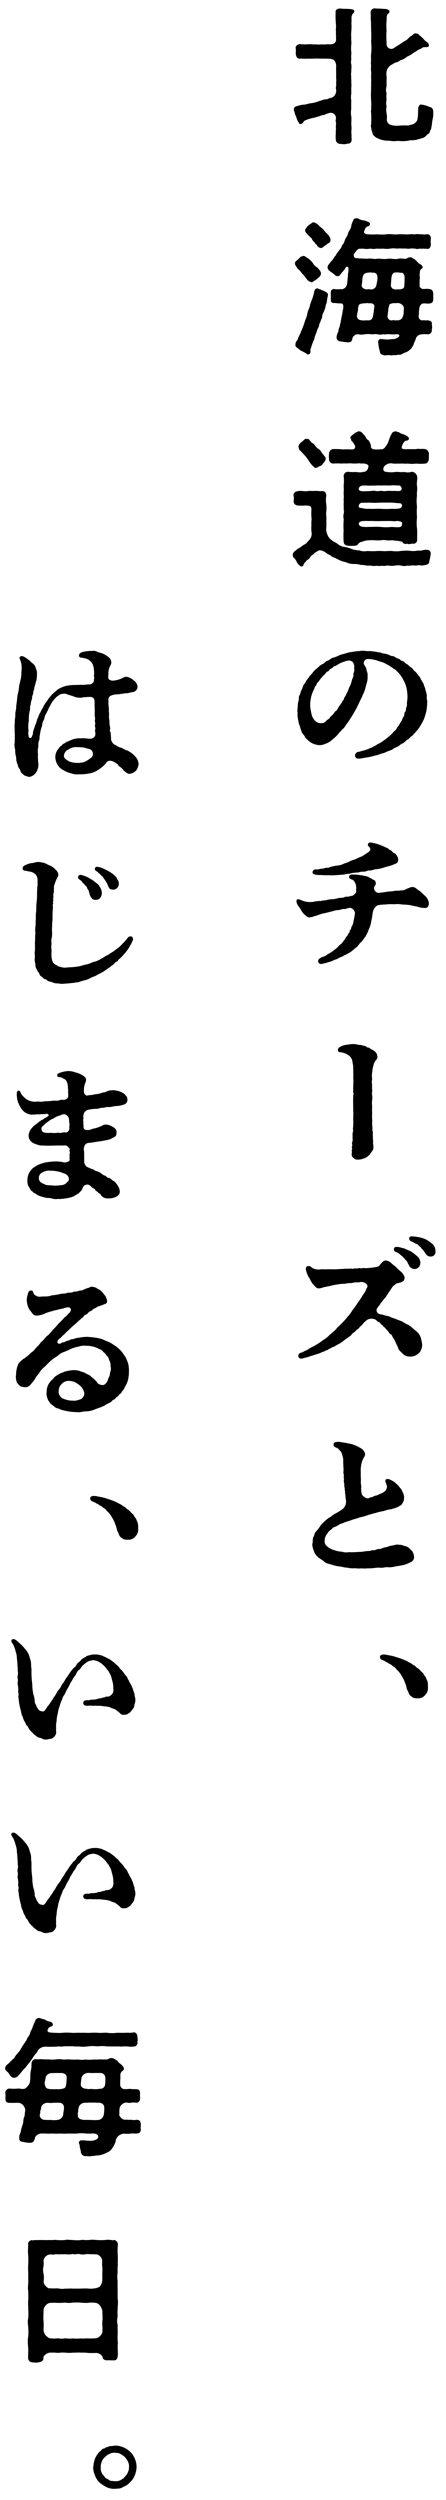
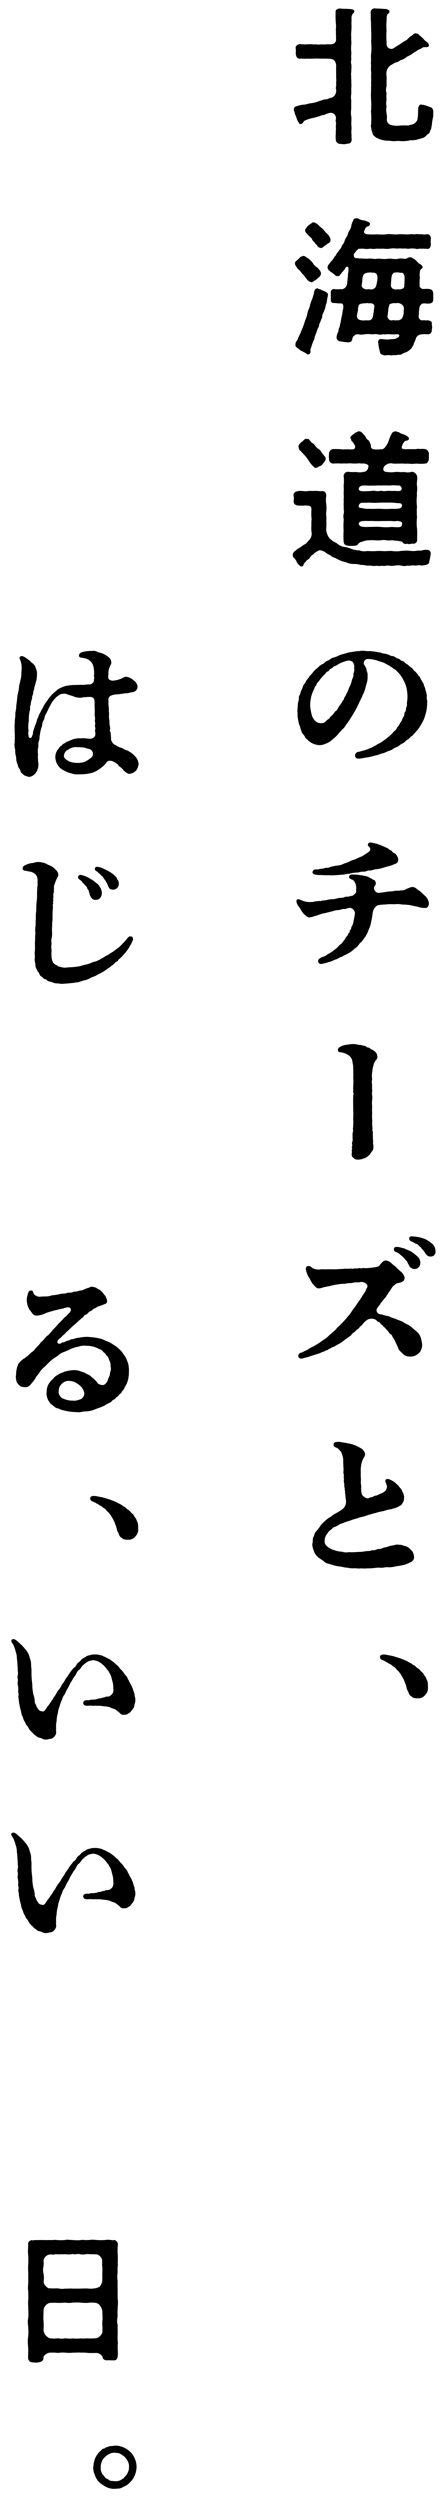
<svg xmlns="http://www.w3.org/2000/svg" width="72" height="403" viewBox="0 0 72 403">
  <defs>
    <clipPath id="clip-path">
      <rect id="長方形_2012" data-name="長方形 2012" width="72" height="403" transform="translate(317.668 816)" fill="none" stroke="#707070" stroke-width="1" />
    </clipPath>
    <clipPath id="clip-path-2">
      <rect id="長方形_2011" data-name="長方形 2011" width="85.674" height="467.576" fill="none" />
    </clipPath>
  </defs>
  <g id="マスクグループ_4" data-name="マスクグループ 4" transform="translate(-317.668 -816)" clip-path="url(#clip-path)">
    <g id="グループ_1672" data-name="グループ 1672" transform="translate(313.38 773.832)">
      <g id="グループ_1671" data-name="グループ 1671" transform="translate(0 0)" clip-path="url(#clip-path-2)">
        <path id="パス_45821" data-name="パス 45821" d="M83.363.4a.3.3,0,0,1-.143.357,1.206,1.206,0,0,0-.286.95c0,.237,0,.427-.023.689a9.008,9.008,0,0,1,0,1.139A6.148,6.148,0,0,0,82.887,4.7c-.047.381.072.666,0,1.164a5.946,5.946,0,0,0,0,1.141c.072.38-.072.665,0,.973.047.214-.119.714,0,.975a3.382,3.382,0,0,1,0,.974c.047.213-.1.736,0,.973-.047.428.047.643,0,.975a4.368,4.368,0,0,1,0,.974c0,.4.024.593,0,.974a2.65,2.65,0,0,0,0,.974c0,.475-.024.9,0,1.378a3.828,3.828,0,0,0,.024,1.376c.023.451-.048.927,0,1.378.072.5-.071,1.022.023,1.4a4.61,4.61,0,0,0,.025.831c-.048.594-.4.642-.784.666a1.164,1.164,0,0,1-.428.07c-.237,0-.521-.047-.665-.047h-.048a.715.715,0,0,1-.641-.689,4.385,4.385,0,0,1,0-.974c-.024-.333.024-.523.024-.95-.048-.238.047-.666,0-.88-.1-.237-.024-.308,0-.641a.841.841,0,0,0-1.045-.856,3.234,3.234,0,0,0-.57.19c-.261.1-.38.19-.547.142a11.558,11.558,0,0,1-1.425.451,6.024,6.024,0,0,0-1.4.428c-.285.119-.333.5-.594.546-.38.143-.357-.189-.5-.308A3.019,3.019,0,0,1,74,17.484a2.659,2.659,0,0,1-.285-.832.67.67,0,0,1-.095-.309.54.54,0,0,1,.023-.19c.047-.285.285-.357.594-.427a3.687,3.687,0,0,1,1.068-.214c.333,0,.713-.214,1.069-.214a5.828,5.828,0,0,0,.927-.214c.333-.095.5-.189.927-.284.213-.167.451-.072.854-.19.31-.166.475-.143.856-.31a1.3,1.3,0,0,0,.5-1.258c-.119-.333.095-.57,0-.974a4.42,4.42,0,0,0,0-.974c.023-.451,0-.974,0-1.615a1.4,1.4,0,0,0-.285-1.069c-.286-.356-1.021-.284-1.4-.309H77.8a6.722,6.722,0,0,0-.974,0c-.284,0-.666.025-1.116,0-.332.072-.736-.047-1.117,0-.428.048-.593-.285-.665-.783-.024-.19.048-.4,0-.784-.119-.357.166-.713.665-.784a5.074,5.074,0,0,0,1.117.048,4.38,4.38,0,0,1,1.116.024c.357-.072.57.047.974,0,.4-.024.595,0,.951,0,.331-.1.688.023.925-.047a.732.732,0,0,0,.761-.737,6.2,6.2,0,0,1,0-.689c-.072-.237.023-.593-.048-.807a5.588,5.588,0,0,0,0-1.259A13.067,13.067,0,0,1,80.369.594c-.095-.333.332-.57.618-.57h.189a4.8,4.8,0,0,0,.831.048,8.733,8.733,0,0,1,.975.071c.237.049.356.143.38.262m7.054,20.951a3.743,3.743,0,0,1-1.353-.024,4.29,4.29,0,0,1-1.354-.166c-.4-.119-.641-.285-.831-.333-.142-.166-.428-.333-.5-.522-.072-.119-.095-.451-.237-.736,0-.356-.143-.474-.048-.879a16.386,16.386,0,0,0,0-1.876c-.071-.31.072-.689,0-.951a4.252,4.252,0,0,0,0-.95,16.8,16.8,0,0,1,0-1.9c-.024-.213.024-.546,0-.951,0-.261.024-.665,0-.927-.024-.285.048-.545,0-.95a4.2,4.2,0,0,1,0-.951,3.188,3.188,0,0,1,0-.95,4.208,4.208,0,0,1,0-.95,8.473,8.473,0,0,0,0-1.9,16.312,16.312,0,0,0,0-1.876c0-.571-.024-1-.024-1.45-.071-.5,0-.736-.047-1.306A.67.67,0,0,1,86.617,0h.095c.38.049.665.024.974.049.428.047.594.023.95.07.073.1.381.1.4.286A.422.422,0,0,1,88.8.88c-.285.357-.166.808-.213,1.164a8.1,8.1,0,0,0,0,1.521,11.765,11.765,0,0,0,0,1.828c0,.524,0,.784.357,1.022a.757.757,0,0,0,.9-.072c.143-.095.451-.285.76-.475.285-.166.641-.475,1.022-.665.356-.119.545-.593.974-.76.284-.237.5-.5.736-.4a.669.669,0,0,1,.547.285,7,7,0,0,1,.666.594,1.74,1.74,0,0,0,.474.451c.214.143.4.333.38.523.048.284-.119.356-.428.356-.38,0-.475,0-.57.071a2.5,2.5,0,0,1-.713.357,3.733,3.733,0,0,1-.713.451,3.863,3.863,0,0,1-1.069.642,2.585,2.585,0,0,1-1.116.594,1.346,1.346,0,0,1-.736.356c-.357.143-.475.285-.736.4a1.554,1.554,0,0,0-.736,1.093c-.095.451.071.855,0,1.306V12.59a1.719,1.719,0,0,0,0,1.092,5.165,5.165,0,0,0,0,1.068,2.321,2.321,0,0,0,0,1.069,2.8,2.8,0,0,0,0,1.093,3.209,3.209,0,0,1,.047.951.877.877,0,0,0,.643.926,3.454,3.454,0,0,0,1.283.119,9.839,9.839,0,0,1,1.5-.024c.5-.143.974-.167,1.236-.547.214-.119.309-.428.356-1,.024-.474.024-.973.048-1.258.024-.167.166-.642.5-.57a3.943,3.943,0,0,1,1.306.38.671.671,0,0,1,.617.666v.57a1.826,1.826,0,0,1-.072.594A8.31,8.31,0,0,0,95.9,18.79c-.1.4-.071.666-.214.808-.119.214-.143.545-.357.641-.284.119-.237.261-.57.475-.284.262-.569.166-.759.333-.285-.024-.617.213-.9.166-.357.119-.689-.025-.879.094a5.689,5.689,0,0,1-1.806.049" transform="translate(-21.894 43.518)" />
        <path id="パス_45822" data-name="パス 45822" d="M73.841,47.034v-.047a.145.145,0,0,1-.023-.095.646.646,0,0,1,.332-.452c.238-.237.285-.26.5-.474.142-.19.333-.166.57-.261.309.071.451.261.831.475a4.862,4.862,0,0,1,.689.713c.023.166.356.5.736.736.237.286.57.57.547.95a.764.764,0,0,1-.357.594,2.9,2.9,0,0,1-.689.547c-.189.024-.333.333-.5.237a1.461,1.461,0,0,1-.666-.38c-.071-.166-.357-.38-.475-.642a6.3,6.3,0,0,1-.617-.713c-.261-.308-.5-.427-.618-.689-.143-.237-.262-.331-.262-.5M79,53.045c-.094.38-.238.665-.238.806-.023.333-.26.714-.26.88a1.458,1.458,0,0,0-.285.831c-.023.19-.262.617-.309.855-.214.262-.166.689-.31.856a3.169,3.169,0,0,0-.308.831,3.319,3.319,0,0,0-.309.855c-.047.333-.261.57-.309.831-.143.286-.119.4-.261.76a.98.98,0,0,0-.1.475.418.418,0,0,1-.189.522c-.095.119-.4.048-.428-.071-.308-.214-.427-.214-.689-.4-.261-.047-.38-.214-.664-.427-.214-.19-.5-.286-.428-.619-.047-.451.31-.689.38-.9.072-.332.428-.879.523-1.259a9.97,9.97,0,0,0,.5-1.259c.095-.333.284-.784.451-1.283a4.2,4.2,0,0,1,.4-1.283,6.54,6.54,0,0,1,.4-1.283,7.156,7.156,0,0,0,.38-1.329c.024-.143.166-.523.547-.475.189.071.237.143.4.119.261.238.38.143.736.357.263.166.475.189.523.522.024.19-.19.784-.166,1.093m-3.516-11.5c0-.189.214-.308.333-.571a5.358,5.358,0,0,1,.547-.427c.189-.072.237-.286.546-.237a1.888,1.888,0,0,1,.855.57c.237.237.57.451.666.594a4.932,4.932,0,0,0,.688.736c.262.333.475.618.451.855a.529.529,0,0,1-.38.618c-.143.143-.522.358-.689.523-.261.19-.357.309-.475.214-.333,0-.333-.119-.547-.261-.119-.263-.237-.31-.427-.523-.049-.214-.333-.285-.428-.547-.047-.238-.213-.261-.474-.569a1.709,1.709,0,0,1-.4-.428.6.6,0,0,1-.262-.546M95.909,57.581a.646.646,0,0,1-.641.784,3.057,3.057,0,0,0-.927,0,1.115,1.115,0,0,0-.642.19.969.969,0,0,0-.4.665,5.553,5.553,0,0,0-.381.95c-.238.309-.332.57-.475.619a2.227,2.227,0,0,1-.594.427,4.443,4.443,0,0,0-.689.286c-.238.214-.522.119-.807.166a.638.638,0,0,1-.309.049,1.711,1.711,0,0,0-.594.047,2.582,2.582,0,0,0-1.045,0c-.38-.047-.854-.191-.854-.571a7.127,7.127,0,0,1-.286-1.567c-.024-.357.19-.571.546-.5a11.122,11.122,0,0,0,1.165.071c.4-.119.9,0,1.211-.189.57-.213.689-.666.072-.666a7.111,7.111,0,0,1-1.236,0c-.4-.048-.594.1-.974,0a1.927,1.927,0,0,1-.975,0c-.26-.095-.545.071-.973,0a4.214,4.214,0,0,0-.951,0,2.705,2.705,0,0,1-1.164,0,1,1,0,0,0-.831.5c-.166.666-.214.784-.713.807a10,10,0,0,1-1.188-.142.663.663,0,0,1-.712-.689,2.364,2.364,0,0,1,.308-.95c-.023-.381.214-.666.238-1.022a9.031,9.031,0,0,0,.213-.974c.024-.332.167-.713.191-1.021.07-.428.119-.594.142-.855.024-.356-.095-.593-.284-.618a8.111,8.111,0,0,1-1.117-.071c-.547.071-.666-.237-.617-.713.023-.19-.025-.547,0-.737-.049-.38.047-.878.617-.783a3.588,3.588,0,0,0,.878,0c.19,0,.286.047.4,0a1,1,0,0,0,.689-.666,5.757,5.757,0,0,0,.119-1,4.391,4.391,0,0,0,.07-.832,2.607,2.607,0,0,0,.073-.831c.023-.261-.333-.427-.452-.119a4.3,4.3,0,0,1-.57.736c-.094.025-.047.143-.189.238-.19.238-.262.4-.523.38a.513.513,0,0,1-.427-.166c-.119-.142-.237-.142-.357-.308-.213-.143-.856-.475-.856-.927a.7.7,0,0,1,.214-.5,3.626,3.626,0,0,1,.547-.666c.166-.167.284-.547.545-.736a3.145,3.145,0,0,1,.523-.784c.047-.142.428-.428.475-.831a1.834,1.834,0,0,0,.475-.856c.119-.357.38-.641.451-.855a2.125,2.125,0,0,1,.333-.784,1.748,1.748,0,0,0,.284-.783A2.189,2.189,0,0,1,83.2,40.1a.51.51,0,0,1,.357-.428,1.1,1.1,0,0,1,.262-.023.511.511,0,0,1,.331.119,1.947,1.947,0,0,0,.714.214,2.642,2.642,0,0,1,.736.237c.189.1.333.142.333.308,0,.31-.166.358-.5.5-.238.095-.308.427-.4.617-.166.333.072.618.689.594a8.548,8.548,0,0,0,1.352,0,8.044,8.044,0,0,0,1.521,0c.595-.119,1.164.1,1.9,0,.618-.047,1.164.047,1.876,0,.4-.1.571.072.951-.024.333-.048.57.048.95,0a1.634,1.634,0,0,0,.831,0c.357,0,.666.166.666.785a2.149,2.149,0,0,0,0,.782c-.024.475-.167.9-.666.784-.309.024-.522-.047-.831,0-.428-.072-.689.119-.95,0a3.256,3.256,0,0,0-.951-.023c-.4.07-.666-.072-1.045,0a5.26,5.26,0,0,0-1.068,0,3.208,3.208,0,0,0-1.069,0,3.283,3.283,0,0,1-1.07,0,8.244,8.244,0,0,1-1.068,0,2.716,2.716,0,0,1-1.069,0,2.632,2.632,0,0,1-1.14,0c-.451.047-.618-.049-.855.119-.284.189-.356.451-.547.617-.166.143-.119.451-.07.594.237.333.451.143.831.261.4-.024.95.072,1.378.025.617-.072,1,.119,1.472.024.547-.073,1.164.119,1.711,0,.5-.1,1.164.142,1.734,0,.5-.143.808.07,1.306-.024.166-.025.214-.214.641-.214.262-.023.381.166.5.214.308.119.38.308.641.5.142.285.4.31.665.547.189.189.166.189.189.331.025.167-.119.167-.237.333-.189.024-.237.571-.237.808-.071.286.095.523,0,.784-.024.214,0,.333-.024.522-.047.19.072.309,0,.523-.047.237.286.5.5.545.4,0,.975-.07,1.07.025.451,0,.641.332.641.783v.974a.575.575,0,0,1-.641.546c-.262.095-.666-.048-.927,0-.143.025-.262,0-.4.19-.237.166-.284.547-.333,1.068a5.261,5.261,0,0,1-.047.736.619.619,0,0,0,.547.737c.5-.049.641.047.927-.024.356.119.736.071.641.783a1.221,1.221,0,0,1,0,.713M86,53.353c-.333.049-.475-.1-.736,0-.5,0-.973.072-1.117.286a2.244,2.244,0,0,0-.142.569c.048.309-.1.476-.119.9a.7.7,0,0,0,.309.9,2.187,2.187,0,0,0,1,.1c.428-.024.9.143,1.164-.428.073-.214.1-.5.191-.974,0-.285.072-.5.095-.856.024-.308-.333-.522-.642-.5m.4-4.917a2.058,2.058,0,0,0-.856,0,.835.835,0,0,0-.618.286c-.26.308-.189.95-.308,1.567-.119.428.189.713.618.808.095.071.427-.049.666,0a.8.8,0,0,0,.831-.237c.212-.119.261-.594.331-.9a3.131,3.131,0,0,0,.073-.807c-.024-.571-.357-.784-.736-.713M91.4,54.065c-.047-.4-.427-.641-.855-.759-.284.047-.807,0-.974.047-.309.1-.474.072-.523.333-.023.143-.119.4-.143.547-.023.474-.095.831-.119,1.115a.522.522,0,0,0,.167.547.552.552,0,0,0,.641.19c.119-.072.38.094.594,0a.946.946,0,0,0,.879-.262,1.859,1.859,0,0,0,.308-.9c-.023-.309.072-.547.024-.856m0-5.392a.472.472,0,0,0-.522-.237c-.19.023-.333-.119-.666-.047-.451-.025-.521.119-.617.237-.261.333-.214,1.259-.285,1.758a.669.669,0,0,0,.546.713c.237.095.4-.024.619,0,.521.071,1.044-.143,1-.547a12.576,12.576,0,0,0,.047-1.353.944.944,0,0,0-.119-.523" transform="translate(-21.922 37.702)" />
        <path id="パス_45823" data-name="パス 45823" d="M95.682,99.525v.047a7.031,7.031,0,0,1-.238,1.307c.024.356-.333.5-.546.569-.214-.024-.618.167-.88.048-.261-.072-.713.1-1.045.024-.332-.047-.736.1-1.044.023a1.762,1.762,0,0,1-1,0,2.972,2.972,0,0,0-1.022,0,2.752,2.752,0,0,1-1,0c-.451-.047-.713.143-1,.024a3.757,3.757,0,0,1-1.045,0c-.357.119-.783-.047-1.164-.024-.4.049-.808-.142-1.235-.095a4.4,4.4,0,0,0-1.236-.166A2.641,2.641,0,0,1,82,101a5.148,5.148,0,0,1-1.164-.381,7.591,7.591,0,0,0-1.117-.522c-.214-.261-.736-.4-.974-.642a2.057,2.057,0,0,0-.76-.357.7.7,0,0,0-.618.143c-.166.119-.5.238-.594.475a1.211,1.211,0,0,0-.593.545c-.119.238-.475.381-.571.5-.072.119-.356.4-.451.569a.335.335,0,0,1-.356.356.383.383,0,0,1-.333-.212,1.205,1.205,0,0,1-.451-.619,3.765,3.765,0,0,0-.428-.594c-.213-.119-.119-.214-.19-.451a.857.857,0,0,1,.451-.664,2.492,2.492,0,0,1,.666-.475c.308-.19.427-.309.665-.475a1.263,1.263,0,0,0,.619-.5,2.789,2.789,0,0,0,.521-.641,1.513,1.513,0,0,0,.1-1,9.291,9.291,0,0,1,0-1.164c-.049-.308.071-.713,0-1.164a9.117,9.117,0,0,1,0-1.164c.023-.736-.333-.641-.9-.713a9.365,9.365,0,0,1-1.164.024c-.452-.048-.832-.166-.808-.807a1.625,1.625,0,0,0,0-.761c-.119-.451.309-.736.808-.784.546-.07,1.068.119,1.5,0a4.05,4.05,0,0,1,.759,0,6.672,6.672,0,0,1,.974,0,1.488,1.488,0,0,0,.57,0c.546.049.618.357.665.737a4,4,0,0,0,0,1.4,7.155,7.155,0,0,1,0,1.234c-.094.357.072.832,0,1.236a10.623,10.623,0,0,1,0,1.234,2.281,2.281,0,0,0,.166,1.165,1.821,1.821,0,0,0,.689.9c.261.286.713.38,1.021.666a2.341,2.341,0,0,0,1.093.451,4.5,4.5,0,0,1,1.092.308,3.517,3.517,0,0,0,1.259.237,2.28,2.28,0,0,0,1.306.1,11.593,11.593,0,0,0,1.306.023,7.824,7.824,0,0,1,1.283,0c.4.025.9-.047,1.4-.023a4.443,4.443,0,0,0,1.377,0,9.173,9.173,0,0,1,1.4-.047,3.384,3.384,0,0,0,1.378-.025c.617.095.855-.143,1.4-.119a.608.608,0,0,1,.689.524M74.327,82.373a.916.916,0,0,1,.309-.57c.189-.237.308-.189.428-.4.143-.023.262-.356.57-.284.261.071.356-.072.451.189.19.095.284.427.617.547.286.213.475.689.9.9.38.261.523.736.784.925.095.286.38.286.333.714-.025.237-.1.308-.357.617-.214.284-.358.475-.666.522-.119.025-.19.213-.5.237-.167.119-.333-.094-.523-.261a4.765,4.765,0,0,1-.736-.95,5.33,5.33,0,0,0-.76-.951c-.214-.237-.4-.428-.522-.57-.261-.095-.237-.451-.333-.666m4.941,1.188a.766.766,0,0,1,.666-.806c.333.023.831-.025,1.378.047.356.047.926-.047,1.353.023.166.049.285-.095.4,0a.426.426,0,0,0,.38-.617,2.445,2.445,0,0,0-.594-.831.468.468,0,0,0-.119-.357c-.1-.237.261-.451.356-.57.261-.119.285-.286.475-.356.214-.024.309-.191.475-.191h.072c.474,0,.664.5,1,.761a1.331,1.331,0,0,0,.57.713,2.2,2.2,0,0,1,.357.9c-.024.19.048.451.451.523a5.773,5.773,0,0,0,1.117,0h.237a.945.945,0,0,0,.569-.475,2.675,2.675,0,0,0,.5-.927,5.7,5.7,0,0,1,.451-1.068c.094-.19.189-.357.641-.428h.047c.143,0,.214.1.358.119.261.023.4.26.783.332a2.284,2.284,0,0,1,.784.4c.26.167.309.547-.143.642-.333.024-.381.166-.523.333a1.784,1.784,0,0,0-.285.618c-.072.309.047.428.5.428.119.047.214,0,.475,0h.95c.428.024.689-.119.975-.023a4.354,4.354,0,0,1,.806,0,.818.818,0,0,1,.666.806c0,.167-.024.523,0,.76-.047.5-.333.808-.641.785a6.925,6.925,0,0,1-1.4,0,5.206,5.206,0,0,1-1.354,0c-.451.047-.784-.025-1.188,0-.356,0-.854.023-1.211,0a1.373,1.373,0,0,0-1.212.26.761.761,0,0,0-.333.808c.048.166.356.308.618.285a3.833,3.833,0,0,0,1.283,0c.451-.048.854.072,1.495,0a2.022,2.022,0,0,0,1.07,0c.143,0,.189-.071.332,0a1.03,1.03,0,0,1,.642.689c.072.617-.119.974-.023,1.568.095.427-.072,1.163,0,1.544a6.148,6.148,0,0,0,0,1.758,10.725,10.725,0,0,0,0,1.758,7.364,7.364,0,0,0,0,1.782c.07.689,0,1.164.023,1.8a.607.607,0,0,1-.784.642c-.356.072-.522.143-.807.024-.119.072-.618.048-.713-.166s-.285-.19-.522-.237c-.428-.119-.689-.049-1.045-.143-.31-.047-.618.072-1.022,0a2.6,2.6,0,0,0-1.045,0c-.546.048-1.234-.071-1.876,0a2.735,2.735,0,0,0-1.092.239.838.838,0,0,0-.594.331c-.143.237-.333.286-.689.31a5.884,5.884,0,0,1-.9,0c-.641-.073-.736-.31-.784-.713a15.556,15.556,0,0,1,0-1.806,10.706,10.706,0,0,1,.025-1.733,1.914,1.914,0,0,1,0-.974c.094-.4-.049-.546,0-.951a6.494,6.494,0,0,1,0-.973c-.049-.381.023-.547,0-.951-.049-.523.047-.95-.025-1.568a6.112,6.112,0,0,0,0-1.614c.025-.238.286-.689.642-.618.1-.048.143-.048.308,0a8.462,8.462,0,0,0,1.093,0,2.424,2.424,0,0,0,1.093,0,.812.812,0,0,0,.784-.522,1.805,1.805,0,0,0,.095-.428c0-.214-.286-.309-.547-.38-.213-.072-.665,0-.973-.072a5.837,5.837,0,0,1-1.45,0c-.546.072-.951,0-1.353.049a8.736,8.736,0,0,0-1.378,0,.7.7,0,0,1-.666-.785,2.728,2.728,0,0,1,0-.76m11.426,10.88c-.428-.189-.57.025-1.259-.071-.5-.024-1.378,0-1.877,0-.641.047-1.306-.049-1.876,0a5.017,5.017,0,0,0-.854,0c-.238-.024-.784.119-.761.428.049.5.666.568,1.615.521.451,0,1.378-.047,1.876,0a8.221,8.221,0,0,0,1.877,0,8.381,8.381,0,0,0,1.093.047c.38-.047.522-.189.522-.521.047-.166,0-.4-.357-.4m-5.938-5.8c-.261.024-.666.143-.689.547,0,.474.808.38,1.425.356.358.024.761-.072,1.07-.072a2.006,2.006,0,0,0,1,.024c.191-.047.547.119.927.023a6.405,6.405,0,0,1,.951,0,8.327,8.327,0,0,1,1.068.025c.214-.048.523-.095.475-.427a.491.491,0,0,0-.618-.475,6.847,6.847,0,0,0-1.4,0,13.347,13.347,0,0,0-1.4,0c-.474-.047-1.045.047-1.4,0-.594.072-.878-.047-1.4,0m5.773,2.85c-.358-.024-.808-.071-1.093-.1H87.557a12.136,12.136,0,0,1-1.876,0c-.427.049-.784,0-1.115.025a.549.549,0,0,0-.5.618c0,.214.309.214.619.261a2.852,2.852,0,0,0,1,.095c.808.047,1.259-.023,1.876,0a12.532,12.532,0,0,0,1.877,0,4.652,4.652,0,0,0,.974-.023c.189-.024.617-.049.641-.547,0-.142-.166-.357-.522-.333" transform="translate(-21.861 31.797)" />
        <path id="パス_45824" data-name="パス 45824" d="M95.266,129.554c0,.048-.023.095-.023.166a7.621,7.621,0,0,1-.143,1.4,11.223,11.223,0,0,1-.4,1.306,11.657,11.657,0,0,1-.641,1.165,7.421,7.421,0,0,1-.832,1.045c-.238.213-.238.332-.522.5-.237.142-.261.333-.594.522-.428.237-.475.476-.855.642-.5.214-.451.4-1.021.617s-.523.38-1.069.547c-.5.142-.618.309-1.14.428-.428.094-.713.284-1.188.356a12.24,12.24,0,0,1-1.306.308c-.5.049-.95.19-1.283.19-.356,0-.523-.048-.642-.38a.6.6,0,0,1,.523-.712c.427-.072.451-.143.759-.19a6.072,6.072,0,0,0,.594-.19c.356-.071.428-.214.642-.261.308-.072.308-.19.641-.31.237-.094.286-.212.619-.356a4.963,4.963,0,0,0,.569-.332,12.447,12.447,0,0,0,1.236-.951,4.474,4.474,0,0,0,.594-.594c.214-.261.4-.261.57-.665.1-.237.285-.262.475-.713.119-.285.309-.358.4-.737.1-.356.31-.284.333-.878,0-.286.261-.214.261-.784,0-.237.214-.309.143-.927a7.714,7.714,0,0,0,.1-1.021,9.179,9.179,0,0,0-.143-1.329,4.841,4.841,0,0,0-.475-1.259,4.9,4.9,0,0,0-.831-1.235c-.261-.237-.451-.547-.784-.666a6.775,6.775,0,0,0-1.069-.689,3.956,3.956,0,0,0-1.234-.5,4.073,4.073,0,0,0-.975-.285,4.029,4.029,0,0,0-1-.095A.681.681,0,0,0,85,123.4c.072.308.214.38.31.618.166.19.07.284.189.617a1.748,1.748,0,0,1,.119.856,2.724,2.724,0,0,1-.119,1.021c-.166.547-.237.88-.308,1.117-.142.5-.38.831-.474,1.188-.261.428-.666,1.425-1,2.019l-.214.356a10.7,10.7,0,0,1-.689,1.117,5.253,5.253,0,0,1-.665.951,2.021,2.021,0,0,1-.594.759c-.237.262-.57.595-.76.856a6.535,6.535,0,0,1-.9.831,2.5,2.5,0,0,1-1.021.617,2.152,2.152,0,0,1-1.141.238,2.924,2.924,0,0,1-1.283-.427,2.583,2.583,0,0,1-.547-.452c-.119-.119-.38-.262-.427-.523-.167-.308-.523-.545-.547-.926-.19-.285-.143-.571-.356-1a7.1,7.1,0,0,1-.214-1.068.938.938,0,0,1-.047-.357,3.617,3.617,0,0,0,0-.5c0-.07-.024-.213-.024-.332,0-.238.071-.569.071-.951,0-.356.167-.594.167-1-.049-.428.237-.571.284-1,.047-.189.309-.617.38-.927.072-.261.357-.5.5-.855.07-.166.38-.428.569-.807a5.47,5.47,0,0,0,.642-.736,5.041,5.041,0,0,1,.736-.666,2.07,2.07,0,0,1,.737-.546c.308-.095.332-.38.783-.522.333-.1.57-.451,1-.522a3.753,3.753,0,0,0,.927-.381c.427-.143.593-.166.974-.285a6.9,6.9,0,0,1,1.021-.237c.261,0,.689-.143,1.021-.119a6.811,6.811,0,0,1,.784-.072c.119,0,.214.023.309.023a3.49,3.49,0,0,0,.855.025c.38.071.5.047.9.119.308.071.571.094.9.166.189.142.568.095.9.237.357.047.5.261.857.284.4.025.5.286.854.381.475.142.451.356.784.427.357.072.38.356.736.5.19.094.4.38.713.57.237.119.333.474.617.617a3.815,3.815,0,0,1,.547.689c.284.213.284.474.475.736.19.357.38.547.38.808a2.757,2.757,0,0,1,.286.878,2.393,2.393,0,0,1,.189.927c-.07.451.072.523.072.808M83.461,124.21c-.047-.214.1-.333-.072-.666-.094-.475-.475-.666-1.021-.594a5.972,5.972,0,0,0-.927.308c-.547.19-.666.428-1.045.547-.451.143-.356.333-.666.428s-.213.284-.5.427c-.38.19-.38.381-.547.523a4.759,4.759,0,0,0-.878,1.021c-.286.332-.4.4-.451.641-.049.214-.286.238-.286.523a6.317,6.317,0,0,0-.522,1.283,6.548,6.548,0,0,0-.19,1.353,4.058,4.058,0,0,0,.072.854c.071.381.143.737.214.975a2.334,2.334,0,0,0,.594.9,1.24,1.24,0,0,0,.878.286.9.9,0,0,0,.831-.356c.19-.261.428-.238.594-.547.119-.237.476-.356.737-.831.143-.261.357-.19.522-.594.143-.356.474-.641.689-1.068.072-.214.261-.261.333-.571.047-.237.31-.428.357-.713a4.063,4.063,0,0,0,.451-1.021,3.737,3.737,0,0,0,.427-1.092c.119-.523.308-.594.285-1.045-.024-.357.214-.428.119-.974" transform="translate(-21.992 25.715)" />
        <path id="パス_45825" data-name="パス 45825" d="M95.5,167.368c0,.142-.119.855-.617.759a3.182,3.182,0,0,1-1.259-.213c-.428-.071-.736-.143-1.164-.238a7.93,7.93,0,0,0-1.259-.095,3.924,3.924,0,0,0-1.283-.047,8.612,8.612,0,0,0-1.568.047,5.276,5.276,0,0,0-1,.095c-.451.049-.833.689-.927,1.213a12.283,12.283,0,0,1-.237,1.4,4.251,4.251,0,0,1-.381,1.259,6.062,6.062,0,0,1-.57,1.212c-.142.189-.451.594-.545.759a2.815,2.815,0,0,0-.619.666c-.119.214-.5.428-.688.618a5.263,5.263,0,0,1-.714.546c-.212.071-.4.261-.569.31-.262.047-.523.308-.784.38-.4.119-.57.333-.879.4-.4.1-.451.261-.927.357a8.536,8.536,0,0,1-1.353.356.46.46,0,0,1-.38-.807,1.763,1.763,0,0,1,.759-.38c.451-.166.428-.285.666-.4a4.534,4.534,0,0,0,.974-.642,3.736,3.736,0,0,0,.9-.831c.38-.189.522-.547.831-.879a2.141,2.141,0,0,1,.333-.523c.237-.237.214-.428.357-.546.189-.166.023-.261.213-.475.214-.237.1-.357.214-.545a1.706,1.706,0,0,0,.285-.808,11.8,11.8,0,0,0,.237-1.236c.072-.427-.4-1.069-.95-.951-.38.049-.428.191-.736.167-.451-.025-.619.166-.951.166a2.9,2.9,0,0,0-.925.191c-.57.119-1.094.284-1.521.356-.666.143-.974.357-1.5.451a1.48,1.48,0,0,1-.689.166c-.19.119-.57-.166-.666-.26a3.053,3.053,0,0,1-.666-.737,6.953,6.953,0,0,0-.569-.879,1.776,1.776,0,0,1-.262-.642c0-.142,0-.189.048-.261a.351.351,0,0,1,.475-.071,6.456,6.456,0,0,0,.784.285,3.441,3.441,0,0,0,1.306.095c.261-.023.38-.119.594-.095s.261-.119.522-.047c.19.047.381-.1.474-.072a6.188,6.188,0,0,0,1.213-.214,3.764,3.764,0,0,0,1.258-.166c.381-.119.761,0,1.117-.191.261-.142.357.024.878-.142.191-.072.4.023.666-.286a.692.692,0,0,0,.31-.665c-.049-.213.07-.523-.024-.618a1.143,1.143,0,0,0-.19-.641.762.762,0,0,0-.5-.475c-.238-.1-.428-.166-.428-.428,0-.38.428-.38.547-.38a11.04,11.04,0,0,1,1.568.142,4.8,4.8,0,0,0,.57.119c.214,0,.237.1.427.142s.166.167.428.214c.119.025.072.143.428.237a.562.562,0,0,1,.333.523c.047.261-.072.308-.119.4a.655.655,0,0,0-.143.547.784.784,0,0,0,.713.641c.451-.048,1.235-.143,1.5-.213a6.349,6.349,0,0,0,1-.095c.309-.1.689.023,1.021-.1a1.528,1.528,0,0,0,1-.237c.474-.166.784-.38,1.045-.285.356-.025.665.4,1.044.594.238.143.643.617.974.878a1.992,1.992,0,0,1,.547,1.117m-18.79-4.941a.494.494,0,0,1,.595-.5c.451.023.522-.119.927-.119s.332-.166.855-.142c.261.023.427-.167.831-.214a5.29,5.29,0,0,1,.95-.166,2.9,2.9,0,0,0,1-.333,3.992,3.992,0,0,0,.95-.38c.238-.119.665-.214.951-.358a6.967,6.967,0,0,1,.807-.357c.238-.047.427-.284.832-.5a2.586,2.586,0,0,0,.521-.4c.119-.119.072-.238.1-.31.023-.166-.1-.261-.214-.4-.119-.119-.214-.191-.166-.357a.387.387,0,0,1,.38-.309c.214.023.427.072.689.119a2.972,2.972,0,0,1,.618.19,3.956,3.956,0,0,1,.689.261c.286.1.451.237.736.308.309.19.381.381.689.428a1.073,1.073,0,0,0,.594.474,1.625,1.625,0,0,1,.5.951c.047.642-.475.689-.88.879-.4.166-.974.285-1.283.38a5.492,5.492,0,0,1-1.306.31c-.618.047-.713.237-1.141.213-.451-.025-.521.213-1.021.189-.523-.023-.666.167-1.07.143a5.385,5.385,0,0,0-1.164.19c-.474.024-.831.143-1.258.166-.381.024-1.188.095-1.639.095-.451-.023-.689,0-1.306-.023a7.616,7.616,0,0,0-.807-.024c-.594-.048-.951-.143-.951-.4" transform="translate(-21.967 20.401)" />
        <path id="パス_45826" data-name="パス 45826" d="M87.505,200.107a3.378,3.378,0,0,0-.047,1c.071.309-.119.689,0,.878,0,.262.023.689,0,.9.094.31-.049.666,0,.9a2.822,2.822,0,0,1,.023.9,3.009,3.009,0,0,0,0,.927,11.163,11.163,0,0,0,0,1.258,5.87,5.87,0,0,0,.024,1.117,4.57,4.57,0,0,0,.024,1.14c.023.213-.071.428.048.618a1.889,1.889,0,0,1,0,.522c.047.285,0,.666.071,1.189-.1.356.095.45.023.641a1.027,1.027,0,0,1-.237.878c-.261.333-.308.547-.57.689a1.609,1.609,0,0,1-.807.451,1.815,1.815,0,0,1-.474.142,3.9,3.9,0,0,1-.5.025c-.4,0-.474-.167-.689-.333-.213-.19-.261-.38-.189-.807.023-.142-.049-.261,0-.475.095-.119,0-.237,0-.428.047-.213.119-.308.023-.474a1.606,1.606,0,0,1,.072-.451c.071-.166,0-.333.024-.712a5.291,5.291,0,0,1,0-.618,1.031,1.031,0,0,0,.047-.642,7.841,7.841,0,0,0,.049-1.5c0-.309.047-.951,0-1.52,0-.5-.025-1.735,0-2.114-.025-.381.142-.5,0-.713,0-.4,0-1.069.023-1.449.024-.5-.023-1,0-1.4-.023-.547,0-.951-.048-1.639-.095-.237-.047-.451-.166-.808a1.514,1.514,0,0,0-.356-.57,2.831,2.831,0,0,0-.713-.451,2.565,2.565,0,0,0-.736-.189c-.333-.023-.476-.119-.476-.356,0-.31.191-.428.4-.547a2.326,2.326,0,0,1,1.022-.309c.166-.024.261-.048.427-.071a4.945,4.945,0,0,1,.784-.049c.261,0,.666.143.95.143.333,0,.286.095.713.143.286.024.261.261.643.285.237.025.333.285.545.309.143.024.214.143.381.237a1.234,1.234,0,0,1,.4.451,1.61,1.61,0,0,1,.119.522.741.741,0,0,1-.261.523,1.884,1.884,0,0,0-.38.832,4.081,4.081,0,0,0-.19,1" transform="translate(-23.114 14.814)" />
        <path id="パス_45827" data-name="パス 45827" d="M94.46,249.454a2.238,2.238,0,0,1-.143.736c-.143.333-.19.475-.451.642a1.755,1.755,0,0,1-1.4.522,1.62,1.62,0,0,1-.856-.214,7.7,7.7,0,0,1-.618-.569,1.219,1.219,0,0,1-.451-.737c-.094-.189-.237-.451-.38-.782a3.752,3.752,0,0,0-.356-.666c-.238-.286-.166-.523-.428-.617-.212-.1-.4-.475-.475-.571-.166-.095-.284-.309-.521-.546-.238-.1-.214-.31-.547-.5-.166-.119-.119-.309-.475-.4-.261-.119-.237-.261-.451-.356a1.358,1.358,0,0,0-1.568.237,2.39,2.39,0,0,0-.428.428c-.238.333-.451.4-.594.617-.166.286-.357.214-.617.57-.119.167-.524.333-.643.571-.094.19-.38.284-.664.546a7.446,7.446,0,0,0-.689.5,6.081,6.081,0,0,1-.713.474,3.051,3.051,0,0,0-.689.4,2.21,2.21,0,0,0-.713.332c-.238.048-.357.237-.5.262-.308.047-.356.189-.617.261-.189,0-.357.189-.808.308-.237.072-.545.167-.9.286-.4.095-.522.19-.806.261-.333.072-.571.142-.808.213a.592.592,0,0,1-.19.024c-.333,0-.5-.189-.5-.427,0-.358.237-.476.5-.547.356-.095.428-.237.784-.356.237-.072.356-.238.664-.4a9.834,9.834,0,0,0,1.022-.546,8.953,8.953,0,0,0,.974-.666,5.452,5.452,0,0,0,.878-.642c.191-.212.475-.427.832-.759.38-.237.593-.689,1-.974l.713-.737c.261-.261.5-.617.783-.9.286-.333.476-.712.784-1.093.333-.427.5-.736.831-1.188a8.026,8.026,0,0,0,.666-1.045,2.473,2.473,0,0,0,.547-.974c.331-.428.189-.666-.19-.95a1.326,1.326,0,0,0-1.045-.072,2.847,2.847,0,0,0-1.116.1,4.043,4.043,0,0,0-1.117.119,5.642,5.642,0,0,0-1.14.095,10.354,10.354,0,0,0-1.188.238c-.357.095-.808.142-1.211.261a1.81,1.81,0,0,1-.761.142c-.284,0-.522-.356-.689-.5a2.77,2.77,0,0,1-.5-.712c-.166-.214-.048-.286-.261-.451a4.185,4.185,0,0,1-.524-1.306c-.047-.261,0-.57.263-.617.4-.072.522.119.782.308a2.134,2.134,0,0,0,1.45.19,11.993,11.993,0,0,0,1.306,0,12.109,12.109,0,0,0,1.306,0c.451-.049.831-.024,1.354-.1.451.1.594-.072,1.045.024.238.048.238-.1.546-.047.333.047.523-.119.689-.049.237.1.333-.047.547-.023a3.535,3.535,0,0,0,1-.024,8.075,8.075,0,0,0,1.283-.19c.213-.071.237-.119.4-.332.356-.427.57-.665.926-.665a1.543,1.543,0,0,1,.808.356,6.86,6.86,0,0,0,.713.594,9.355,9.355,0,0,0,.831.784,1.929,1.929,0,0,1,.665.927c.048.237-.071.664-.308.713-.428.308-.808.166-1.141.451-.166.119-.522.38-.57.545a5.025,5.025,0,0,0-.38.594c-.238.19-.214.356-.428.594a2.237,2.237,0,0,1-.427.594,3.549,3.549,0,0,0-.451.595c-.237.071-.119.237-.261.356a4.966,4.966,0,0,0-.4.522.614.614,0,0,0,0,.808c.1.142.333.237.76.284a8.6,8.6,0,0,0,.879.238c.356.024.57.309,1.164.4.38.213.855.309,1.306.546.451.332.713.357,1.212.688a11.322,11.322,0,0,0,.974.833,2.3,2.3,0,0,1,.689,1,8.656,8.656,0,0,1,.237,1.164M89.9,233.967c.024-.214.237-.31.547-.286.545.048.641.167,1.211.261.166.167.308.119.617.309a2.269,2.269,0,0,1,.689.38,8.541,8.541,0,0,1,.808.666,1.344,1.344,0,0,1,.38.808,1.055,1.055,0,0,1-.238.831.93.93,0,0,1-.666.309,1.019,1.019,0,0,1-.878-.5c-.072-.189-.19-.332-.284-.546-.025-.166-.167-.262-.286-.4a5.487,5.487,0,0,0-.927-.9c-.119-.167-.284-.191-.57-.381a.443.443,0,0,1-.4-.545m6.7.427a.733.733,0,0,1-.736.831c-.523.025-.736-.261-.974-.641a5.448,5.448,0,0,0-.38-.5c-.214-.143-.189-.309-.451-.475-.166-.095-.237-.333-.5-.4-.31-.095-.428-.261-.689-.356-.38-.119-.57-.31-.5-.618.047-.213.214-.26.4-.26.119,0,.237.023.333.023a7.609,7.609,0,0,1,.95.143,4.132,4.132,0,0,1,1.141.4,8.034,8.034,0,0,1,.926.666,1.541,1.541,0,0,1,.475,1.188" transform="translate(-22.016 9.488)" />
        <path id="パス_45828" data-name="パス 45828" d="M93.541,289.357a.873.873,0,0,1-.619.855,4.352,4.352,0,0,1-1.235.474c-.333.048-.736.143-1.259.214a3.371,3.371,0,0,1-1.236.1c-.4,0-.641.119-1.044.095a3.828,3.828,0,0,0-1.045.047c-.333.024-.666.048-.9.048h-.143a4.226,4.226,0,0,1-.547.025,3.508,3.508,0,0,1-.521-.025,1.857,1.857,0,0,1-.381.025c-.214,0-.427-.025-.664-.049a1.565,1.565,0,0,1-.333.024,4.475,4.475,0,0,1-.9-.119c-.38.025-.784-.166-1.283-.189a7.357,7.357,0,0,1-1.283-.31c-.522-.166-.878-.19-1.164-.5-.357-.309-.736-.475-.974-.712a2,2,0,0,1-.642-.95,3.739,3.739,0,0,1-.261-1,.76.76,0,0,1,.023-.238c.1-.38,0-.831.167-1.068.166-.214.119-.594.451-.9a5.722,5.722,0,0,0,.665-.879l.19-.237a8.674,8.674,0,0,1,1.211-1.07c.428-.166.38-.308.856-.569a10.8,10.8,0,0,0,1.258-.76,1.566,1.566,0,0,0,.619-1.425,10.483,10.483,0,0,1-.119-1.117c-.1-.143.024-.357-.072-.545-.072-.167.047-.167-.047-.452-.1-.309.023-.4-.072-.736-.119-.381.047-.428-.047-.808-.049-.19.07-.356-.025-.619-.094-.237.025-.38-.024-1-.023-.19-.023-.666-.047-.9a2.758,2.758,0,0,0-.143-1.141c-.048-.189-.143-.594-.4-.736a1.136,1.136,0,0,0-.5-.451c-.309-.119-.547-.189-.5-.571.047-.356.356-.356.545-.38.072,0,.143-.023.19-.023a5.872,5.872,0,0,1,.808.119c.4.047.665.119.927.166a4.3,4.3,0,0,1,.927.262,6.068,6.068,0,0,1,.878.428,1.491,1.491,0,0,1,.784.879c.1.357-.167.618-.214.759a3.293,3.293,0,0,0-.427,1.4c-.095.523,0,1-.047,1.354a7.857,7.857,0,0,1,.023,1.045c-.023.427.1.712.049,1.021a4.27,4.27,0,0,0,.07.88c.049.427.713.807.974.807.333-.023.262-.142.642-.19.333-.047.31-.189.594-.237.357-.047.357-.119.88-.333a2.1,2.1,0,0,0,.664-.38c.261-.19.214-.285.333-.594.048-.142-.023-.309-.095-.57,0-.1-.214-.31-.143-.547,0-.284.357-.308.57-.237a4.578,4.578,0,0,1,.832.427,6.007,6.007,0,0,1,.784.736c.189.309.451.427.521.784a2.07,2.07,0,0,1,.31.974c-.024.333-.024.666-.167.76-.094.261-.308.547-.475.57a3.143,3.143,0,0,1-.617.333c-.309.142-.522.119-.713.238a5.512,5.512,0,0,0-1.306.308,9.12,9.12,0,0,0-1.306.309c-.523.119-.784.214-1.283.357a7.176,7.176,0,0,1-1.283.356c-.31.142-.88.285-1.259.4-.261.143-.76.238-1.306.451-.19.143-.474.119-.737.309a5.159,5.159,0,0,1-.713.38c-.331.049-.427.286-.641.451a1.506,1.506,0,0,0-.523.524,1.963,1.963,0,0,0-.5,1.234,1.073,1.073,0,0,0,.451.974,3.016,3.016,0,0,0,1.045.547,3.835,3.835,0,0,0,1.283.261,2.144,2.144,0,0,0,1.141.072c.427.072,1.544-.047,2.091-.047a8.613,8.613,0,0,1,1.187-.143c.308.025.333-.166.665-.119.381.048.523-.213.9-.189.333.023.713-.238.95-.263a2.7,2.7,0,0,0,.808-.237,10.827,10.827,0,0,0,1.164-.237c.214.095.451,0,.88.119.308.167.688.143.9.356.262.12.451.428.689.619a2.149,2.149,0,0,1,.286.927" transform="translate(-22.404 3.795)" />
        <path id="パス_45829" data-name="パス 45829" d="M97.653,316.327a1.45,1.45,0,0,1-.4,1.116,1.4,1.4,0,0,1-1.188.595,2.541,2.541,0,0,1-.617-.049.593.593,0,0,1-.38-.213.924.924,0,0,1-.523-.618c-.1-.261-.261-.475-.31-.689a3.258,3.258,0,0,0-.237-.808,5.156,5.156,0,0,0-.569-1.211,3.911,3.911,0,0,0-.642-.88c-.285-.237-.333-.451-.641-.617-.286-.143-.31-.31-.57-.4-.238-.095-.357-.262-.643-.356a3.2,3.2,0,0,0-.641-.333.5.5,0,0,1-.38-.451.368.368,0,0,1,.119-.31.672.672,0,0,1,.475-.119h.143c.284.024.57.1.974.167a6.353,6.353,0,0,1,.974.261,11.112,11.112,0,0,1,1.093.38l.284.119c.286.119.524.286.785.4.332.143.332.261.689.427.214.1.309.333.594.475.237.119.4.428.713.666.19.142.237.38.474.665.167.189.143.381.333.689.048.189.048.237.072.356a7.331,7.331,0,0,1,.024.736" transform="translate(-24.283 -2.103)" />
        <path id="パス_45830" data-name="パス 45830" d="M21.8,219a2.37,2.37,0,0,1-.38,1.021,1.82,1.82,0,0,1-.926.522c-.381.119-.641-.166-.951-.38-.261-.19-.237-.286-.4-.428a2.307,2.307,0,0,0-.5-.4c-.166-.1-.024-.214-.308-.357a4.267,4.267,0,0,0-.547-.356c-.474-.238-.9-.214-1.14.07a3.071,3.071,0,0,1-.5.571,5.9,5.9,0,0,1-1.092.807,3.539,3.539,0,0,1-1.307.451,6.775,6.775,0,0,1-1.544.119,2.678,2.678,0,0,1-1.258-.143,4.19,4.19,0,0,1-1.259-.5,2.317,2.317,0,0,1-.95-.854,2.527,2.527,0,0,1-.381-1.235,2,2,0,0,1,.428-1.283c.261-.309.261-.451.523-.57.166-.072.166-.286.522-.4.142-.047.166-.189.546-.308.213-.072.451-.214.808-.333a3.24,3.24,0,0,1,1.235-.166,5.5,5.5,0,0,1,1.236.048c.664.1,1.116-.167,1.164-.689.024-.547-.119-.451-.048-.666.142-.451-.1-.571,0-.9s-.1-.474,0-.878c.048-.19-.119-.594-.048-.974.024-.474-.048-1.212-.023-1.568-.025-.38.023-.666-.214-.878a.837.837,0,0,0-.666-.167,2.665,2.665,0,0,0-.5.024c-.167.072-.261-.047-.451.025a1.426,1.426,0,0,1-.666.07,2.483,2.483,0,0,1-.974-.237c-.4-.142-.666-.189-.9-.284a1.15,1.15,0,0,0-.689-.119c-.593.024-.689.285-1.045.475a6.79,6.79,0,0,0-.782.9,9.461,9.461,0,0,1-.475.855,9.225,9.225,0,0,1-.451.95c-.333.5-.237.808-.4,1.069-.332.523-.189.831-.332,1.117a5.091,5.091,0,0,0-.262,1.139c-.143.451-.023.737-.189,1.117s-.025.759-.119,1.069a2.97,2.97,0,0,0-.025,1.021,7.745,7.745,0,0,0,.072,1.615,2.411,2.411,0,0,1-.38,1.353,1.609,1.609,0,0,1-1.117.737,5.159,5.159,0,0,1-.807-.262c-.213-.237-.522-.357-.594-.689-.071-.356-.427-.545-.427-1a2.263,2.263,0,0,1-.263-1.188,4,4,0,0,1-.166-1.259,2.646,2.646,0,0,1-.119-.808,2.08,2.08,0,0,1,.047-.4c0-.737.025-1.45-.024-1.829a4.475,4.475,0,0,0-.023-.831c0-.048.023-.095.023-.167.049-.26,0-.593.073-1.021.07-.332.023-.712.07-1.021a3.637,3.637,0,0,0,.119-1c.072-.38.072-.594.143-1a3.725,3.725,0,0,1,.143-1,6.565,6.565,0,0,0,.166-1c.024-.428.167-.666.191-1a3.48,3.48,0,0,0,.189-1.139c-.024-.31.072-.619.048-1.07a3.462,3.462,0,0,0-.309-1.353c-.166-.31.213-.571.593-.38a3.072,3.072,0,0,1,.737.474c.357.189.4.4.76.641a1.261,1.261,0,0,1,.5.784,1.958,1.958,0,0,1,.19.974,5.361,5.361,0,0,1-.1,1c-.166.451-.142.617-.284.95-.072.166-.024.4-.119.594-.143.285-.049.428-.167.736-.189.428-.071.617-.189.807a3.908,3.908,0,0,0-.166.832c-.166.356-.048.618-.119.856a5.492,5.492,0,0,0-.166,1.662,5.1,5.1,0,0,0-.048,1.686,1.215,1.215,0,0,0,0,.713c-.024.286.119.427.262.427a.25.25,0,0,0,.261-.19c.047-.237.214-.333.19-.736a6.918,6.918,0,0,1,.261-.832c0-.166.214-.474.284-.807.119-.237.072-.451.31-.784a1.967,1.967,0,0,1,.333-.759,3.25,3.25,0,0,1,.4-.737A3.761,3.761,0,0,1,7,208.856a5.836,5.836,0,0,1,.784-1.022c.261-.308.688-.594.974-.878a6.278,6.278,0,0,1,1.164-.523,7.506,7.506,0,0,1,1.615-.189c.357,0,.713-.024.951-.024a5.141,5.141,0,0,0,1.139-.072.832.832,0,0,0,.808-.284c.237-.237.119-.476.19-.619.072-.284-.072-.356-.024-.522a5,5,0,0,0-.048-1.212,2.2,2.2,0,0,0-.238-.736,1.773,1.773,0,0,0-.878-.736l-.19-.072a5.687,5.687,0,0,0-.641-.119c-.261-.023-.451-.095-.428-.4.024-.286.31-.475.808-.57a5.811,5.811,0,0,1,1.354-.119c.071,0,.119-.023.189-.023a1.411,1.411,0,0,1,.618.166c.285.142.76.19,1.021.357A3.336,3.336,0,0,1,17,201.8a1.073,1.073,0,0,1,.381.689c.047.4-.072.427-.238.831a2.508,2.508,0,0,0-.214,1.235,2,2,0,0,0-.023.546c0,.285.5.524.925.428a4.549,4.549,0,0,0,1.236-.333,2.574,2.574,0,0,1,.665-.286,2.113,2.113,0,0,1,1.212.547,1.472,1.472,0,0,1,.689,1.045.893.893,0,0,1-.855.9c-.213.024-.593.143-.856.189-.427-.071-.594.119-.878.072a4.466,4.466,0,0,1-.9.1,2.683,2.683,0,0,0-.927.261c-.451.38-.237.642-.285.9A4.781,4.781,0,0,0,17,209.949a8.324,8.324,0,0,0,.049,1.117c-.119.284.07.855.047,1.14-.024.451.119.783.119,1.116-.024.143-.143.333.048.475a10.282,10.282,0,0,1,.095,1.307c.095.212.309.759.76.831a2.135,2.135,0,0,0,1,.451,2.333,2.333,0,0,0,.974.451c.119.119.38.214.641.451a2.6,2.6,0,0,1,.547.5A1.961,1.961,0,0,1,21.8,219m-7.767-2.352c-.523-.214-.547-.119-.9-.286a7.2,7.2,0,0,0-1.283-.094,1.951,1.951,0,0,0-1.329.356,1.2,1.2,0,0,0-.76.9c-.095.547.356.761.831,1.045a3.713,3.713,0,0,0,1.354.238,3.328,3.328,0,0,0,1.069-.143,3.952,3.952,0,0,0,.95-.57.828.828,0,0,0,.072-1.449" transform="translate(4.862 -53.659)" />
        <path id="パス_45831" data-name="パス 45831" d="M21.129,253.028a1,1,0,0,1-.1.38c-.142.333-.261.524-.333.666a7.647,7.647,0,0,1-.5.783,4.92,4.92,0,0,1-.594.713c-.166.238-.4.4-.546.594-.4.213-.31.451-.547.522-.333.119-.38.38-.618.523-.356.213-.451.38-.736.522-.143.143-.381.261-.689.5a8.214,8.214,0,0,1-.784.428c-.309.142-.57.333-.759.4a4.179,4.179,0,0,0-.807.357,3.836,3.836,0,0,1-.784.286,7.919,7.919,0,0,0-.832.237c-.356.166-.523.047-.807.166-.594.049-1.117.119-1.639.143a2.028,2.028,0,0,1-.38.024,2.506,2.506,0,0,1-.642-.072,1.916,1.916,0,0,1-.927-.166c-.261-.144-.641-.1-.831-.31-.214-.261-.571-.19-.689-.428-.094-.166-.5-.261-.545-.569-.1-.31-.309-.357-.428-.737a1.4,1.4,0,0,1-.237-.9,2.461,2.461,0,0,1-.1-1.045c.049-.237-.07-.57,0-1,.072-.641-.023-1.211.049-1.829a10.9,10.9,0,0,1,.047-1.164,3.711,3.711,0,0,1,.024-1.139c.023-.428,0-.856.048-1.141a5.661,5.661,0,0,1,.047-1.14c.047-.451,0-.759.047-1.259a12.48,12.48,0,0,0,.1-1.283,14.206,14.206,0,0,1,.048-1.449,1.716,1.716,0,0,0,.024-.594c-.049-.119.071-.142.024-.284-.048-.119.023-.286-.048-.523a1.07,1.07,0,0,0-.428-.712,1.51,1.51,0,0,0-.88-.357,5.336,5.336,0,0,0-.594-.119c-.331-.023-.474-.142-.474-.4s.19-.427.546-.569a2.885,2.885,0,0,1,.832-.262c.523-.024.57-.189,1.187-.189a3.993,3.993,0,0,1,.856.142c.4.095.665.356,1.069.451a3.016,3.016,0,0,1,.831.641,1.275,1.275,0,0,1,.427.689c.049.428-.143.5-.237.761a6.42,6.42,0,0,0-.308.782,1.583,1.583,0,0,0-.143.857c-.048.213.047.451-.072.712-.1.213.024.521-.047.784-.072.284.071.356-.025.569-.071.166.072.262-.024.428s.024.333,0,.523c-.047.546-.07,1.069-.07,1.472.047.524-.1,1.022-.049,1.474a4.722,4.722,0,0,0-.023.974,4.4,4.4,0,0,1-.047.95,1.845,1.845,0,0,0-.025.95,2.551,2.551,0,0,0-.024.951c.072.237-.047.356,0,.856a2.549,2.549,0,0,0,.143.974,1.031,1.031,0,0,0,.57.642c.261.094.38.332.618.285a2.251,2.251,0,0,0,1.164.142c.333-.047.666-.023,1.259-.095a6.205,6.205,0,0,0,1.544-.332,4.852,4.852,0,0,0,1.4-.451,3.271,3.271,0,0,0,1.354-.57c.261-.049.594-.4,1-.547.358-.189.451-.333.807-.5.286-.19.428-.333.833-.618a3.752,3.752,0,0,0,.759-.713,6.762,6.762,0,0,0,.831-.925.563.563,0,0,1,.571-.263.394.394,0,0,1,.309.4M12.767,242.72a5.107,5.107,0,0,1,.951.332c.237.095.474.285.713.4a3.652,3.652,0,0,1,.523.38c.4.309.57.356.784.784a1.712,1.712,0,0,1,.356,1.068,1.271,1.271,0,0,1-.262.736.834.834,0,0,1-.713.309.74.74,0,0,1-.759-.4,1.226,1.226,0,0,1-.261-.665c-.025-.1-.1-.142-.1-.31,0-.189-.237-.308-.262-.5a.76.76,0,0,0-.261-.38,3.711,3.711,0,0,0-.474-.5c-.1-.094-.143-.308-.451-.45-.142-.144-.333-.214-.285-.524a.406.406,0,0,1,.5-.284m2.3-.712c-.142-.1-.167-.595.237-.595a2.624,2.624,0,0,1,1.069.309,6.631,6.631,0,0,1,1.092.57,4.916,4.916,0,0,1,.5.357c.143.072.238.261.381.356.19.142.142.357.333.524a1.108,1.108,0,0,1,.142.427.939.939,0,0,1-.831,1.14c-.642,0-.736-.237-.9-.642a4.173,4.173,0,0,0-.689-1.163c-.07-.166-.095-.286-.308-.381a2.879,2.879,0,0,0-.593-.546c-.049-.19-.263-.19-.428-.356" transform="translate(4.634 -59.512)" />
-         <path id="パス_45832" data-name="パス 45832" d="M20.062,284.767a.759.759,0,0,1-.57.761,4.088,4.088,0,0,1-1.211.237c-.428.024-.927.189-1.188.166-.547-.047-.737.142-1.045.119-.428-.023-.642.191-1,.167a5.519,5.519,0,0,0-1.14.119,1.082,1.082,0,0,0-.713.357.8.8,0,0,0-.189.38c-.143.4,0,.546-.072.831-.072.166.047.4.023.523-.047.213.024.285.024.427-.071.523.143.736.381.761a1.691,1.691,0,0,0,1.092-.19,3.77,3.77,0,0,0,1.188-.357c.309-.023.451-.333.927-.309a1.723,1.723,0,0,1,.927.262c.4.189.784.451.807.878.047.713-.214.808-.617,1a2.512,2.512,0,0,1-1.094.38c-.427.072-.878.19-1.258.214-.523.071-.808.143-1.189.189a2.045,2.045,0,0,0-.689.119.918.918,0,0,0-.38.547c-.119.333,0,.57,0,1.021,0,.475.024,1.021,0,1.353,0,.381.357.88.571.9a5.915,5.915,0,0,0,.95.38c.214.214.5.238.927.428.428.237.594.5.879.547.238.047.308.331.641.38s.31.237.951.593a3.535,3.535,0,0,1,.57.76,1.564,1.564,0,0,1,.261.9c-.024.427-.308.666-.736.856a2.762,2.762,0,0,1-1.187.189,1.261,1.261,0,0,1-.951-.333c-.213-.189-.166-.333-.356-.427-.261-.1-.286-.286-.523-.4s-.189-.357-.522-.475c-.261-.1-.428-.428-.713-.547a.786.786,0,0,0-1,.5c-.166.451-.308.5-.641.855-.214.142-.57.332-.737.451a3.324,3.324,0,0,1-.855.284,9.4,9.4,0,0,1-1.4.19,1.293,1.293,0,0,1-.309-.023,2.555,2.555,0,0,1-.357.047,5.278,5.278,0,0,1-.569-.071,2.346,2.346,0,0,0-.9-.119,6.384,6.384,0,0,1-.9-.239,2.078,2.078,0,0,1-.831-.38c-.119-.166-.5-.166-.571-.4-.284-.191-.356-.214-.451-.524a1.794,1.794,0,0,1-.4-1.306,2.485,2.485,0,0,1,.451-1.472c.189-.191.284-.4.5-.524.284-.261.4-.213.617-.427l.713-.285c.167-.023.5-.166.761-.19a11.171,11.171,0,0,1,1.5-.143,7.817,7.817,0,0,1,1.139.1,1.068,1.068,0,0,0,1.093-.214c.119-.142-.024-.309.024-.5.071-.286-.072-.4.024-.617.095-.143-.048-.357-.024-.594.1-.214-.048-.333-.214-.5-.237-.261-.356-.284-.95-.237-.547-.024-1.592.023-2.138.023-.309,0-.619,0-.974-.023a2.561,2.561,0,0,1-1.116-.214,1.844,1.844,0,0,1-.9-.522,1.336,1.336,0,0,1-.31-.974,2.045,2.045,0,0,1,.547-1.14,2.353,2.353,0,0,1,.523-.5,5.448,5.448,0,0,0,.688-.547c.167-.049.31-.237.451-.261.191-.025.238-.237.524-.309.142-.048.166-.143.333-.214.119-.047.237-.189.094-.333a.367.367,0,0,0-.427-.071c-.214.071-.261-.023-.333,0-.261.071-.31,0-.428.024-.308.095-.5-.024-.831.047-.284.072-.427-.024-.594.048a2.672,2.672,0,0,1-1.068-.333A2.612,2.612,0,0,1,2.816,286a4.81,4.81,0,0,1-.475-1.045,4.388,4.388,0,0,1-.142-1.164c0-.309.095-.474.286-.5.26-.025.356.333.427.522a3.613,3.613,0,0,0,.856.854,2.289,2.289,0,0,0,1.258.4c.357.024.523-.048.737-.023a2.043,2.043,0,0,0,.9-.049,9.047,9.047,0,0,0,1.283-.07c.428-.1.619.119,1.307-.143.238-.095.522.095.855-.095a.584.584,0,0,0,.4-.57c0-.4-.047-.76-.024-.95.047-.214-.095-.238-.023-.451.047-.143-.072-.191-.049-.4.025-.143-.094-.261-.142-.451a.855.855,0,0,0-.546-.522,1.206,1.206,0,0,0-.595-.238c-.261,0-.4-.047-.4-.284s.143-.286.357-.381a2.612,2.612,0,0,1,.523-.166,2.581,2.581,0,0,1,.451-.095,1.858,1.858,0,0,1,.333-.047h.119a3.5,3.5,0,0,1,.784.094c.284.119.666.166.9.286a3.449,3.449,0,0,1,.783.4c.214.214.381.263.4.571.023.38-.142.546-.214.831a2.8,2.8,0,0,0-.119,1,.722.722,0,0,0,.333.736c.189.072.474-.047.641-.047a1.915,1.915,0,0,0,.689-.119,3.986,3.986,0,0,0,1.213-.237c.189-.144.38,0,.641-.167a2.586,2.586,0,0,1,1.187-.261,3.034,3.034,0,0,1,1.355.333,1.233,1.233,0,0,1,.641.475.861.861,0,0,1,.309.736M10.607,297.4a1.04,1.04,0,0,0-.665-.736c-.357-.095-.451-.19-.76-.261a6.008,6.008,0,0,0-1.591-.214,1.949,1.949,0,0,0-1.211.261.963.963,0,0,0-.618.9c-.025.474.285.807.878,1,.428.286,1.022.143,1.425.237a5.788,5.788,0,0,0,1.283-.07,1.217,1.217,0,0,0,.974-.475.61.61,0,0,0,.284-.642m.024-9.43a.859.859,0,0,0-.261-.619.774.774,0,0,0-.831-.212c-.19.023-.285.166-.57.212a2.755,2.755,0,0,0-.855.428,2.7,2.7,0,0,0-.808.474,3.7,3.7,0,0,0-.689.547c-.261.261-.5.357-.428.736a.59.59,0,0,0,.571.523,3.119,3.119,0,0,0,.926.023,3.8,3.8,0,0,0,1.045,0c.238-.072.31.119.713-.023a2.412,2.412,0,0,1,.736-.025.684.684,0,0,0,.5-.759c-.024-.286.095-.451,0-.808-.072-.261.024-.237-.048-.5" transform="translate(4.797 -65.307)" />
        <path id="パス_45833" data-name="パス 45833" d="M20.272,334.5a4.767,4.767,0,0,1-.024.664l-.072.523a4.018,4.018,0,0,1-.333.951,5.664,5.664,0,0,0-.333.641c-.047.214-.331.357-.4.57-.1.262-.428.357-.5.547-.213.284-.356.214-.523.5-.261.237-.474.214-.594.451-.166.19-.38.214-.641.38-.166.049-.523.333-.642.357-.356.19-.974.381-1.4.546a3.818,3.818,0,0,1-1.449.333c-.356-.023-.831.143-1.212.143a.515.515,0,0,1-.189-.024h-.214a8.927,8.927,0,0,1-1.4-.142c-.26-.049-.474-.1-.831-.19-.284-.048-.57-.261-.784-.285-.333-.048-.451-.262-.689-.428-.213-.166-.451-.285-.571-.547a1.76,1.76,0,0,1-.38-.713,2.223,2.223,0,0,1-.095-1.045,2.428,2.428,0,0,1,.381-1.283c.238-.261.213-.381.451-.546.261-.19.308-.4.594-.594l.427-.285c.31-.214.643-.261.975-.452a8.138,8.138,0,0,1,1.472-.26,4.232,4.232,0,0,1,.9.095,8.971,8.971,0,0,0,.855.285,6.116,6.116,0,0,0,.784.4c.166.07.428.38.713.57a3.346,3.346,0,0,1,.689.783c.357.262.951.428,1.235.072a1.262,1.262,0,0,0,.428-.736c.072-.286.285-.428.309-.9.024-.357.214-.522.143-.951-.1-.523.023-.712-.191-1.092-.166-.238-.119-.57-.4-.807-.261-.214-.214-.357-.5-.547-.191-.119-.191-.356-.666-.523-.238-.094-.451-.237-.808-.357a4.352,4.352,0,0,0-1.378-.212,2.516,2.516,0,0,0-1.211.119,7.371,7.371,0,0,0-1.188.332,12.693,12.693,0,0,1-1.164.523,2.658,2.658,0,0,0-1.117.689,5.841,5.841,0,0,0-1.211.879c-.451.427-.594.593-.808.807a3.469,3.469,0,0,0-.854.927c-.191.357-.571.642-.689,1a8.828,8.828,0,0,1-.737.927,1.031,1.031,0,0,1-1.092.45,1.184,1.184,0,0,1-.974-.521c-.261-.238-.286-.594-.356-1.092a7.293,7.293,0,0,0,.07-.832c-.07-.166.119-.19.049-.333a4.268,4.268,0,0,1,.356-1.068,6.926,6.926,0,0,1,.808-.737c.261-.071.333-.284.5-.333.31-.237.475-.451.759-.688.358-.167.571-.595,1-1,.285-.237.428-.594.736-.807.356-.285.547-.736.95-.951a10.142,10.142,0,0,0,.808-.927,9.32,9.32,0,0,0,.879-.95,11.369,11.369,0,0,0,.9-.927c.07-.142.284-.119.569-.546.285-.285.381-.285.476-.594a.4.4,0,0,0-.286-.546,2.187,2.187,0,0,0-.808.143c-.38.119-.713.143-1.068.261a8.368,8.368,0,0,0-1.022.261,5.927,5.927,0,0,0-.974.333,3.517,3.517,0,0,1-1.306.333.789.789,0,0,1-.666-.285c-.191-.213-.333-.476-.5-.642a3.161,3.161,0,0,1-.451-1.521,2.262,2.262,0,0,1,.143-.9c.049-.356.19-.641.451-.689.4-.071.4.19.523.523a1.263,1.263,0,0,0,1,.475,6.246,6.246,0,0,1,.689-.048,3.231,3.231,0,0,0,1.283-.19,8.08,8.08,0,0,0,1.259-.19c.285-.119.855-.024,1.235-.214.167-.07.594.049.88-.119.237-.143.451,0,.854-.166.261-.119.547-.024.855-.214a7.446,7.446,0,0,1,.784-.308c.167.024.238-.167.451-.167a2.1,2.1,0,0,1,.831.191c.261.237.594.26.784.521.238.167.4.524.641.737a2.814,2.814,0,0,1,.286.736c.071.451-.166.57-.451.641a6.208,6.208,0,0,1-.9.333c-.309.072-.428.286-.689.356-.214.049-.333.333-.641.428s-.428.451-.713.547c-.381.119-.238.26-.547.474-.451.4-.57.475-.736.618a3.957,3.957,0,0,1-.713.641l-.689.642c-.167.214-.547.451-.689.689a4.57,4.57,0,0,0-.689.665,1.5,1.5,0,0,0-.5.474c-.119.263,0,.477.237.5.284.024.308-.19.665-.237s.474-.238.736-.263c.357-.047.357-.212.665-.237.309.025.619-.237,1.021-.212a7.108,7.108,0,0,1,1.521-.167c.38.049.713.049,1.141.119a7.618,7.618,0,0,1,1.211.261,10.1,10.1,0,0,0,1.117.476c.356.166.782.5,1.045.641a7.947,7.947,0,0,1,.878.784c.286.357.4.546.689.951a8.288,8.288,0,0,1,.452,1.092,4.972,4.972,0,0,1,.119,1.236m-7.364,3.04a2.051,2.051,0,0,0-.451-.666,6.3,6.3,0,0,0-.831-.594,2.651,2.651,0,0,0-1.188-.237,1.514,1.514,0,0,0-1,.475,1.533,1.533,0,0,0-.5,1.187.914.914,0,0,0,.214.761.89.89,0,0,0,.546.451,3.681,3.681,0,0,0,1.568.308,1.775,1.775,0,0,0,.927-.143,1.015,1.015,0,0,0,.713-1.544" transform="translate(4.826 -71.282)" />
        <path id="パス_45834" data-name="パス 45834" d="M23.835,365.744a1.45,1.45,0,0,1-.4,1.116,1.4,1.4,0,0,1-1.188.595,2.541,2.541,0,0,1-.617-.049.593.593,0,0,1-.38-.213.924.924,0,0,1-.523-.618c-.1-.261-.261-.475-.308-.689a3.346,3.346,0,0,0-.239-.808,5.156,5.156,0,0,0-.569-1.211,3.892,3.892,0,0,0-.642-.88c-.285-.237-.333-.451-.641-.617-.286-.142-.31-.31-.57-.4-.238-.095-.357-.262-.643-.356a3.207,3.207,0,0,0-.641-.333.5.5,0,0,1-.38-.451.368.368,0,0,1,.119-.31.672.672,0,0,1,.475-.119h.142c.284.024.57.1.974.167a6.349,6.349,0,0,1,.974.261,11.1,11.1,0,0,1,1.093.38l.284.119c.286.119.524.286.785.4.332.142.332.261.689.427.214.1.308.333.594.475.237.119.4.428.713.666.19.142.237.38.474.665.167.189.143.381.333.689.048.189.048.237.072.356a7.331,7.331,0,0,1,.024.736" transform="translate(2.759 -77.082)" />
        <path id="パス_45835" data-name="パス 45835" d="M21.194,397.386a3.379,3.379,0,0,1-.143.617,1.315,1.315,0,0,1-.333.784c-.261.285-.309.475-.546.571-.166.119-.475.331-.736.261a.632.632,0,0,1-.736-.261c-.166-.1-.332-.286-.642-.5-.237-.214-.713-.237-.95-.427a4.56,4.56,0,0,0-1.069-.167,3.455,3.455,0,0,0-1-.07c-.451-.072-.64.047-.878-.025a4.165,4.165,0,0,0-.784.025c-.261-.025-.547-.1-.594-.381-.072-.451.4-.569.736-.522.356.024.451-.119.619-.095a2.8,2.8,0,0,0,.664-.047c.237,0,.357-.167.619-.143.189,0,.4-.142.688-.166.143,0,.286-.142.57-.142.451,0,.428-.143.737-.357a1.208,1.208,0,0,0,.213-.95,4.678,4.678,0,0,0-.071-.88c-.049-.189-.143-.522-.214-.831a2.267,2.267,0,0,0-.356-.808c-.119-.356-.4-.5-.475-.713a4.626,4.626,0,0,0-1-.927,2.327,2.327,0,0,0-1.258-.4c-.238.119-.523.071-.689.214a2.862,2.862,0,0,0-.737.545c-.308.19-.474.642-.736.831-.38.237-.451.761-.713,1.022-.31.4-.4.712-.666,1.044a5.63,5.63,0,0,1-.545,1.045c-.214.38-.263.618-.451.9a1.582,1.582,0,0,0-.333.689,5.569,5.569,0,0,0-.428,1.163,4.427,4.427,0,0,0-.284,1.14,4.453,4.453,0,0,0-.191,1.213,3.778,3.778,0,0,0-.07,1.258c-.1.191.023.238-.025.31a1.033,1.033,0,0,1-.357,1.021c-.261.333-.57.261-.9.357a1.265,1.265,0,0,1-.4.047,1.1,1.1,0,0,1-.664-.189c-.4-.167-.619-.072-.833-.358a2.571,2.571,0,0,1-.689-.594,2.626,2.626,0,0,1-.617-.736c-.1-.357-.428-.428-.5-.855a2.205,2.205,0,0,1-.4-.9,2.015,2.015,0,0,1-.286-.9,8.755,8.755,0,0,1-.214-.854,6.257,6.257,0,0,1-.166-1.141c-.167-.427.095-.759-.1-1.115a3.546,3.546,0,0,0-.047-1.165c-.1-.333.094-.689-.025-1.045-.094-.26.119-.76.049-1-.072-.261,0-.546-.072-1a9.6,9.6,0,0,0-.1-1.212,3.3,3.3,0,0,0-.212-1.165,4.541,4.541,0,0,0-.381-1.068c-.047-.119-.214-.261-.261-.451a.624.624,0,0,1-.047-.166c0-.191.189-.285.357-.285.261,0,.617.332.831.545A6.217,6.217,0,0,1,3.4,389.047a3.352,3.352,0,0,1,.594.9c.119.357.166.57.308,1.022.095.38.025.807.119,1.259v.571a12.4,12.4,0,0,0,.072,1.425,6.4,6.4,0,0,1,.072,1.045,10.967,10.967,0,0,0,.166,1.092,3.524,3.524,0,0,1,.214,1.045c-.024.427.214.521.284.878.31.57.475.76.88.784.333.167.522-.214.736-.5.072-.214.5-.594.593-.855a4.927,4.927,0,0,0,.571-.88,2.169,2.169,0,0,0,.38-.57c.166-.237.119-.261.356-.57a2.76,2.76,0,0,0,.523-.783c.072-.19.357-.451.5-.76a2.966,2.966,0,0,1,.428-.641c.071-.1.333-.524.451-.689.166-.262.38-.451.522-.689a1.239,1.239,0,0,0,.57-.666c.261-.333.451-.333.643-.618a1.871,1.871,0,0,1,.688-.474,1.321,1.321,0,0,1,.737-.333,2.079,2.079,0,0,1,.807-.119,2.324,2.324,0,0,1,.879.095c.356.024.523.238.807.285a5.737,5.737,0,0,0,.761.4c.237.166.569.427.713.521a5.728,5.728,0,0,0,.664.594,2.942,2.942,0,0,0,.57.666,6.632,6.632,0,0,1,.524.712,1.4,1.4,0,0,1,.451.689c.212.284.237.521.427.759a8.193,8.193,0,0,1,.38.831,7.17,7.17,0,0,0,.286.856c-.072.261.119.57.119.784,0,.024-.024.071-.024.094a.464.464,0,0,1,.024.167" transform="translate(4.948 -81.048)" />
        <path id="パス_45836" data-name="パス 45836" d="M21.194,433.94a3.379,3.379,0,0,1-.143.617,1.315,1.315,0,0,1-.333.784c-.261.285-.309.475-.546.571-.166.119-.475.331-.736.261a.632.632,0,0,1-.736-.261c-.166-.1-.332-.286-.642-.5-.237-.212-.713-.237-.95-.427a4.567,4.567,0,0,0-1.069-.167,3.454,3.454,0,0,0-1-.07c-.451-.072-.64.047-.878-.025a4.163,4.163,0,0,0-.784.025c-.261-.025-.547-.1-.594-.381-.072-.451.4-.569.736-.522.356.024.451-.119.619-.095a2.8,2.8,0,0,0,.664-.047c.237,0,.357-.167.619-.143.189,0,.4-.143.688-.166.143,0,.286-.142.57-.142.451,0,.428-.142.737-.357a1.209,1.209,0,0,0,.213-.95,4.677,4.677,0,0,0-.071-.88c-.049-.189-.143-.522-.214-.831a2.267,2.267,0,0,0-.356-.808c-.119-.356-.4-.5-.475-.712a4.626,4.626,0,0,0-1-.927,2.327,2.327,0,0,0-1.258-.4c-.238.119-.523.071-.689.212a2.908,2.908,0,0,0-.737.547c-.308.19-.474.642-.736.831-.38.238-.451.761-.713,1.022-.31.4-.4.712-.666,1.045a5.652,5.652,0,0,1-.545,1.044c-.214.38-.263.618-.451.9a1.584,1.584,0,0,0-.333.688,5.589,5.589,0,0,0-.428,1.164,4.426,4.426,0,0,0-.284,1.14,4.454,4.454,0,0,0-.191,1.213,3.778,3.778,0,0,0-.07,1.258c-.1.191.023.238-.025.31a1.033,1.033,0,0,1-.357,1.021c-.261.333-.57.261-.9.357a1.264,1.264,0,0,1-.4.047A1.1,1.1,0,0,1,6.064,440c-.4-.167-.619-.072-.833-.358a2.57,2.57,0,0,1-.689-.594,2.625,2.625,0,0,1-.617-.736c-.1-.357-.428-.428-.5-.855a2.205,2.205,0,0,1-.4-.9,2.016,2.016,0,0,1-.286-.9,8.749,8.749,0,0,1-.214-.854,6.257,6.257,0,0,1-.166-1.141c-.167-.427.095-.759-.1-1.115a3.546,3.546,0,0,0-.047-1.165c-.1-.332.094-.689-.025-1.045-.094-.26.119-.76.049-1-.072-.261,0-.546-.072-1a9.6,9.6,0,0,0-.1-1.212,3.3,3.3,0,0,0-.212-1.165,4.541,4.541,0,0,0-.381-1.068c-.047-.119-.214-.261-.261-.451a.623.623,0,0,1-.047-.166c0-.191.189-.285.357-.285.261,0,.617.332.831.545A6.216,6.216,0,0,1,3.4,425.6a3.352,3.352,0,0,1,.594.9c.119.357.166.57.308,1.022.095.38.025.807.119,1.259v.571a12.4,12.4,0,0,0,.072,1.425,6.4,6.4,0,0,1,.072,1.045,10.969,10.969,0,0,0,.166,1.092,3.524,3.524,0,0,1,.214,1.045c-.024.428.214.521.284.878.31.57.475.76.88.784.333.167.522-.214.736-.5.072-.214.5-.594.593-.855a4.929,4.929,0,0,0,.571-.88,2.17,2.17,0,0,0,.38-.57,6.717,6.717,0,0,1,.356-.57,2.76,2.76,0,0,0,.523-.783c.072-.19.357-.451.5-.76a2.965,2.965,0,0,1,.428-.641c.071-.1.333-.524.451-.689.166-.261.38-.451.522-.689a1.239,1.239,0,0,0,.57-.666c.261-.333.451-.333.643-.618a1.871,1.871,0,0,1,.688-.474,1.321,1.321,0,0,1,.737-.333,2.079,2.079,0,0,1,.807-.119,2.325,2.325,0,0,1,.879.095c.356.024.523.238.807.285a5.74,5.74,0,0,0,.761.4c.237.166.569.427.713.521a5.725,5.725,0,0,0,.664.594,2.942,2.942,0,0,0,.57.666,6.632,6.632,0,0,1,.524.713,1.4,1.4,0,0,1,.451.689c.212.284.237.521.427.759a8.193,8.193,0,0,1,.38.831,7.169,7.169,0,0,0,.286.856c-.072.261.119.57.119.783,0,.025-.024.072-.024.095a.467.467,0,0,1,.024.167" transform="translate(4.948 -86.41)" />
-         <path id="パス_45837" data-name="パス 45837" d="M0,467.112c0-.049.024-.1.024-.143.048-.308.474-.546.713-.808.19-.212.428-.4.5-.522.237-.047.285-.333.451-.546.189-.261.213-.238.451-.546a1.547,1.547,0,0,0,.4-.594c.214-.262.237-.451.4-.593.095-.286.262-.31.381-.619.189-.1.143-.357.357-.641a1.908,1.908,0,0,0,.356-.642c.071-.4.284-.546.4-.974a8.939,8.939,0,0,1,.451-1.045c-.024-.214.356-.428.57-.428s.166.049.38.1c.237.119.4.048.713.237a1.722,1.722,0,0,0,.736.261.549.549,0,0,1,.4.381c.072.333-.214.38-.38.427a.748.748,0,0,0-.4.4c-.214.451.166.521.451.545.309.025.594.048,1,.048a4.984,4.984,0,0,0,1.044-.023,9.782,9.782,0,0,1,1.425.023c.475.024.9-.048,1.449,0,.38-.048,1.045.024,1.425,0a9.563,9.563,0,0,1,1.426,0c.4.048.9-.072,1.425,0a5.732,5.732,0,0,0,1.425,0c.357-.023.641,0,.927,0l.974-.023a2.591,2.591,0,0,0,.831-.049c.5-.07.689.5.643.784a1.235,1.235,0,0,1,0,.712.618.618,0,0,1-.643.784,3.131,3.131,0,0,1-.831,0,4.465,4.465,0,0,0-.974,0l-.927-.023c-.57.023-1.045,0-1.544,0a5.534,5.534,0,0,0-1.544,0,5.567,5.567,0,0,0-1.544,0,5.673,5.673,0,0,1-1.544,0c-.451.071-1.021-.1-1.544,0-.594-.1-1.092.094-1.544,0a15.806,15.806,0,0,1-2.114.047,1.564,1.564,0,0,0-1.259.522c-.1.143-.214.5-.38.57-.357.451-.595.856-.784,1.117-.357.5-.594.736-.831,1.092a8.938,8.938,0,0,0-.9,1.022c-.333.332-.521.665-.974.689s-.642-.333-.879-.712c-.214-.286-.594-.451-.594-.831m21.9,9.834c0,.38-.143.689-.641.689-.357.047-.451-.025-.831,0a5.147,5.147,0,0,1-1.188.024,1.475,1.475,0,0,0-1.307.854c-.143.333-.047.475-.212.712a2.969,2.969,0,0,1-.4.736,1.717,1.717,0,0,1-.618.619,6.372,6.372,0,0,1-.807.38,3.866,3.866,0,0,1-.927.213,4.943,4.943,0,0,0-.808.1.292.292,0,0,1-.143-.025,1.144,1.144,0,0,1-.38.072c-.19,0-.333-.047-.546-.047-.047,0-.072.024-.119.024a.778.778,0,0,1-.736-.594c0-.357-.167-.643-.19-1a1.266,1.266,0,0,0-.119-.475c-.119-.214.166-.545.5-.5l1.021.072a2.449,2.449,0,0,0,1.164-.143c.285-.165.451-.237.4-.594s-.619-.451-.9-.427a8.99,8.99,0,0,1-1.141,0,4.91,4.91,0,0,0-1.329,0,13.474,13.474,0,0,1-1.354,0,8.728,8.728,0,0,1-1.353,0,8.456,8.456,0,0,1-1.331,0c-.451.047-1.116,0-1.591,0a1.272,1.272,0,0,0-1.141.545c-.166.594-.261.927-.76.951a4.292,4.292,0,0,1-1.188-.143c-.38,0-.689-.214-.641-.57a1.461,1.461,0,0,1,.212-.927,8.713,8.713,0,0,1,.31-1.235c.167-.333.095-.808.237-1.213.167-.237.119-.831.214-1.164a1.4,1.4,0,0,0-.357-.806,1.057,1.057,0,0,0-.879-.381c-.357,0-1.045.025-1.425,0-.333-.024-.546-.213-.546-.665v-.143a3.548,3.548,0,0,0,0-.712.3.3,0,0,1-.024-.143.71.71,0,0,1,.665-.641,7.159,7.159,0,0,0,1.425,0c.357-.025.428.119.9.048.333.047.878-.713.95-.951a3.857,3.857,0,0,0,.1-1.021,3.968,3.968,0,0,1,.095-1,3.873,3.873,0,0,0,.094-1.021c.025-.475.263-.808.714-.784.4.048.545-.024.974,0a6.228,6.228,0,0,0,.95.023,6.594,6.594,0,0,0,1.211.025,3.428,3.428,0,0,1,1.213,0c.333.024.878-.048,1.235,0a10.229,10.229,0,0,0,1.212,0,3.566,3.566,0,0,0,1.235,0,4.121,4.121,0,0,0,1.213,0,10.642,10.642,0,0,0,1.234-.025c.31.049.452,0,.927.025.286-.025.428-.237.808-.237a1.528,1.528,0,0,1,.736.308c.31.167.357.38.475.475A2.4,2.4,0,0,1,19,466.8a.647.647,0,0,1,.166.4c0,.237-.119.237-.261.381a.779.779,0,0,0-.309.618,6.168,6.168,0,0,1-.024.95v.689a.73.73,0,0,0,.641.641,7.137,7.137,0,0,0,.927-.047,4.5,4.5,0,0,0,.951.047c.5.025.688.213.688.689a7.068,7.068,0,0,0,0,.712c.025.5-.213.808-.641.784a3.027,3.027,0,0,0-.927.024c-.119.072-.333-.024-.547-.024a.885.885,0,0,0-.713.214c-.261.19-.451.427-.451.594a3.2,3.2,0,0,0-.047.974c-.119.237.047.4.261.666a.941.941,0,0,0,.689.309c.238-.049.713.047.974,0a1.973,1.973,0,0,0,.833,0c.545.023.641.261.688.712v.189c0,.143-.024.262-.024.356a.356.356,0,0,0,.024.167ZM9.5,473.5a.78.78,0,0,0-.546-.807,9.443,9.443,0,0,0-1.164,0,4.557,4.557,0,0,1-.831,0,1.094,1.094,0,0,0-.88.286.77.77,0,0,0-.284.57c0,.331-.19.4-.119.594,0,.261-.1.333-.072.521-.119.191.237.784.76.761a5.779,5.779,0,0,0,.926.023,4.724,4.724,0,0,0,1.164,0,1.073,1.073,0,0,0,.9-.76c.048-.545.143-.878.143-1.188m.166-5.439a1.176,1.176,0,0,0-.831-.166c-.451-.024-.9,0-1.354,0a1.044,1.044,0,0,0-.927.642,8.082,8.082,0,0,1-.166.807,1.475,1.475,0,0,0,.189.855c.19.261.5.238.737.285.427.025.713,0,1,0a2.738,2.738,0,0,0,1.213-.143c.284-.142.284-.451.331-.665a6.34,6.34,0,0,0,.072-.974.658.658,0,0,0-.261-.641m6.319,5.155a.926.926,0,0,0-.855-.547c-.285.024-.689-.047-1.093,0-.308-.071-.9.049-1.211,0a1.114,1.114,0,0,0-.927.666,3.7,3.7,0,0,0-.119.878c-.119.214-.024.523-.024.643,0,.261.285.521.951.593.4-.023.689,0,1.068,0a7.317,7.317,0,0,0,1.259,0,.894.894,0,0,0,.689-.4,1.415,1.415,0,0,0,.238-.712,6.019,6.019,0,0,0,.023-1.115m.189-4.561a.788.788,0,0,0-.806-.784H14.347c-.4.047-.784-.047-1.068,0a1.111,1.111,0,0,0-.927.713,7.4,7.4,0,0,0-.143,1.141c-.025.428.475.713.926.689.333.119.595,0,1,.047a3.514,3.514,0,0,0,1.117-.047.766.766,0,0,0,.878-.666,7.018,7.018,0,0,0,.047-1.092" transform="translate(5.12 -91.548)" />
        <path id="パス_45838" data-name="パス 45838" d="M18.825,517.515a1.8,1.8,0,0,1-.024.357c-.025.451.024.856.024,1.283a4.383,4.383,0,0,1-.024.547c-.095.546-.309.689-.784.642-.38.023-.474-.025-.879,0-.522.047-.808-.31-.76-.5a1.208,1.208,0,0,0-1.117-.689,11.038,11.038,0,0,1-1.259,0,7.189,7.189,0,0,0-1.211-.047c-.428-.047-.808.023-1.212,0a5.186,5.186,0,0,1-1.212,0,5.438,5.438,0,0,0-1.212.047,6.389,6.389,0,0,0-1.187-.047c-.475-.047-1.164.474-1.164.759.072.476-.214.713-.808.807a.961.961,0,0,1-.356.049,4.491,4.491,0,0,1-.522-.049.721.721,0,0,1-.784-.641V519.8c0-.475.047-.974,0-1.592-.024-.308-.049-.593-.049-.878a5.852,5.852,0,0,1,.072-.9,9.822,9.822,0,0,0,0-1.449,8.447,8.447,0,0,1-.072-.856,2.58,2.58,0,0,1,.072-.594,9.759,9.759,0,0,0,0-1.448c0-.357-.023-.666-.023-.974a4,4,0,0,1,.023-.5c.024-.38,0-.854,0-1.472a1.41,1.41,0,0,1-.047-.451c0-.333.047-.713.047-1v-1.472a5.98,5.98,0,0,1-.023-.619c0-.237,0-.5.023-.831a11.679,11.679,0,0,0-.023-1.567,2.167,2.167,0,0,1-.024-.4c0-.4.047-.832.024-1.212V501.5c0-.189.214-.474.641-.545.143.1.143.1.309,0,.38.023.666,0,.9,0h.189c.5,0,.927.023,1.283,0a6.828,6.828,0,0,0,1-.024,1.334,1.334,0,0,1,.308.024,8.151,8.151,0,0,0,1.307,0,1.847,1.847,0,0,1,.381-.049c.308,0,.64.049.926.049a6.01,6.01,0,0,0,1.306,0c.072,0,.166-.024.261-.024a7.863,7.863,0,0,0,1.045.024,1.664,1.664,0,0,1,.475-.049c.285,0,.546.025.807.049a11.988,11.988,0,0,0,1.306,0,2.652,2.652,0,0,1,.4-.049c.261,0,.5.049.665.049.166.119.19,0,.333,0h.048a.682.682,0,0,1,.594.617v.261a8.773,8.773,0,0,0-.024,1.355c.024.332.024.617.024.9a6.4,6.4,0,0,1-.024.664,1.068,1.068,0,0,1,.024.263,6.111,6.111,0,0,0-.024,1.162,3.963,3.963,0,0,0,0,1.4,14.112,14.112,0,0,0,0,1.426c-.025.451,0,1.069,0,1.425a3.188,3.188,0,0,1,.047.617c0,.261-.023.475-.047.808v.19a7.1,7.1,0,0,0,0,1.235,2.8,2.8,0,0,0,0,1.4c-.025.333,0,.713,0,1.093v.308a9.351,9.351,0,0,0,.024,1.425m-2.519-12.328c-.047-.31,0-.5-.023-.974,0-.333-.522-.974-.9-.927a7.173,7.173,0,0,0-1-.025,2.192,2.192,0,0,0-.784,0,2.041,2.041,0,0,1-1-.047c-.547,0-.666.119-1.022,0a2.964,2.964,0,0,1-1.021.047H9.536c-.4.049-.571-.047-.855,0-.31.119-.475.025-.784.025a1.193,1.193,0,0,0-1.069.95,6.194,6.194,0,0,1,0,.951,2.314,2.314,0,0,0,0,1.211,3.825,3.825,0,0,1,.024,1.164.982.982,0,0,0,.333.831c.261.238.356.381.689.357a11.037,11.037,0,0,0,1.259,0,2.861,2.861,0,0,0,1.188.048c.451.024.9-.048,1.187,0H12.72c.475-.023.713-.023,1.188-.023a3.857,3.857,0,0,0,1.044,0,2.43,2.43,0,0,0,.951-.286,2.249,2.249,0,0,0,.4-.878,10.265,10.265,0,0,0,0-1.213,6.7,6.7,0,0,0,0-1.211m.024,8.765c.072-.4-.024-1.092,0-1.544a2.2,2.2,0,0,0-.38-.856.98.98,0,0,0-.713-.451,3.828,3.828,0,0,0-1.283,0,9.639,9.639,0,0,1-1.212-.049,10.433,10.433,0,0,0-1.212,0,3.394,3.394,0,0,1-1.211,0,10.49,10.49,0,0,1-1.188.049,10.628,10.628,0,0,0-1.259,0,1.1,1.1,0,0,0-.666.38,1.239,1.239,0,0,0-.38.927c0,.57-.047,1.115,0,1.544a10.958,10.958,0,0,1,0,1.544,1.711,1.711,0,0,0,.357.855c.309.237.428.451.713.451a4.467,4.467,0,0,0,1.259,0,2.952,2.952,0,0,0,1.212,0,4.178,4.178,0,0,0,1.212.024,5.137,5.137,0,0,0,1.212,0c.428.048.879-.024,1.211,0a11.724,11.724,0,0,0,1.259-.024,1.093,1.093,0,0,0,.737-.427.951.951,0,0,0,.332-.88c.048-.5-.071-1.068,0-1.544" transform="translate(4.491 -97.695)" />
        <path id="パス_45839" data-name="パス 45839" d="M23.655,543.129v.1a3.545,3.545,0,0,1-.286,1.354,2.885,2.885,0,0,1-.759,1.116,2.6,2.6,0,0,1-1.117.76,1.3,1.3,0,0,1-.713.261c-.261.024-.571.049-.88.049a2.934,2.934,0,0,1-1.164-.31,6.5,6.5,0,0,1-1.116-.76,3.167,3.167,0,0,1-.689-1.116,4.021,4.021,0,0,1-.285-1.14,2.812,2.812,0,0,1,.047-.38,3.746,3.746,0,0,1,.261-1.164,3.278,3.278,0,0,1,.737-1.117c.332-.213.332-.451.665-.5.214-.023.286-.213.5-.237.428-.047.239-.166.57-.166.381,0,.547-.072.737-.072a2.879,2.879,0,0,1,1.211.213,3.7,3.7,0,0,1,1.236.76,3.1,3.1,0,0,1,.759,1.117,3.146,3.146,0,0,1,.286,1.234m-1.213.1a1.847,1.847,0,0,0-.189-.878,3.194,3.194,0,0,0-.5-.712,2.819,2.819,0,0,0-.713-.5c-.166-.166-.546-.142-.879-.189a1.505,1.505,0,0,0-.879.189,2.1,2.1,0,0,0-.713.5,1.67,1.67,0,0,0-.522.736,1.821,1.821,0,0,0-.167.879,1.848,1.848,0,0,0,.167.974c.119.284.356.4.474.641.095.19.451.286.689.474.284.214.5.119.9.191a1.858,1.858,0,0,0,.9-.142,4.537,4.537,0,0,0,.4-.237c.237-.119.237-.238.333-.31.142-.119.19-.261.285-.333a.924.924,0,0,0,.214-.4,1.6,1.6,0,0,0,.189-.88" transform="translate(2.678 -103.401)" />
      </g>
    </g>
  </g>
</svg>